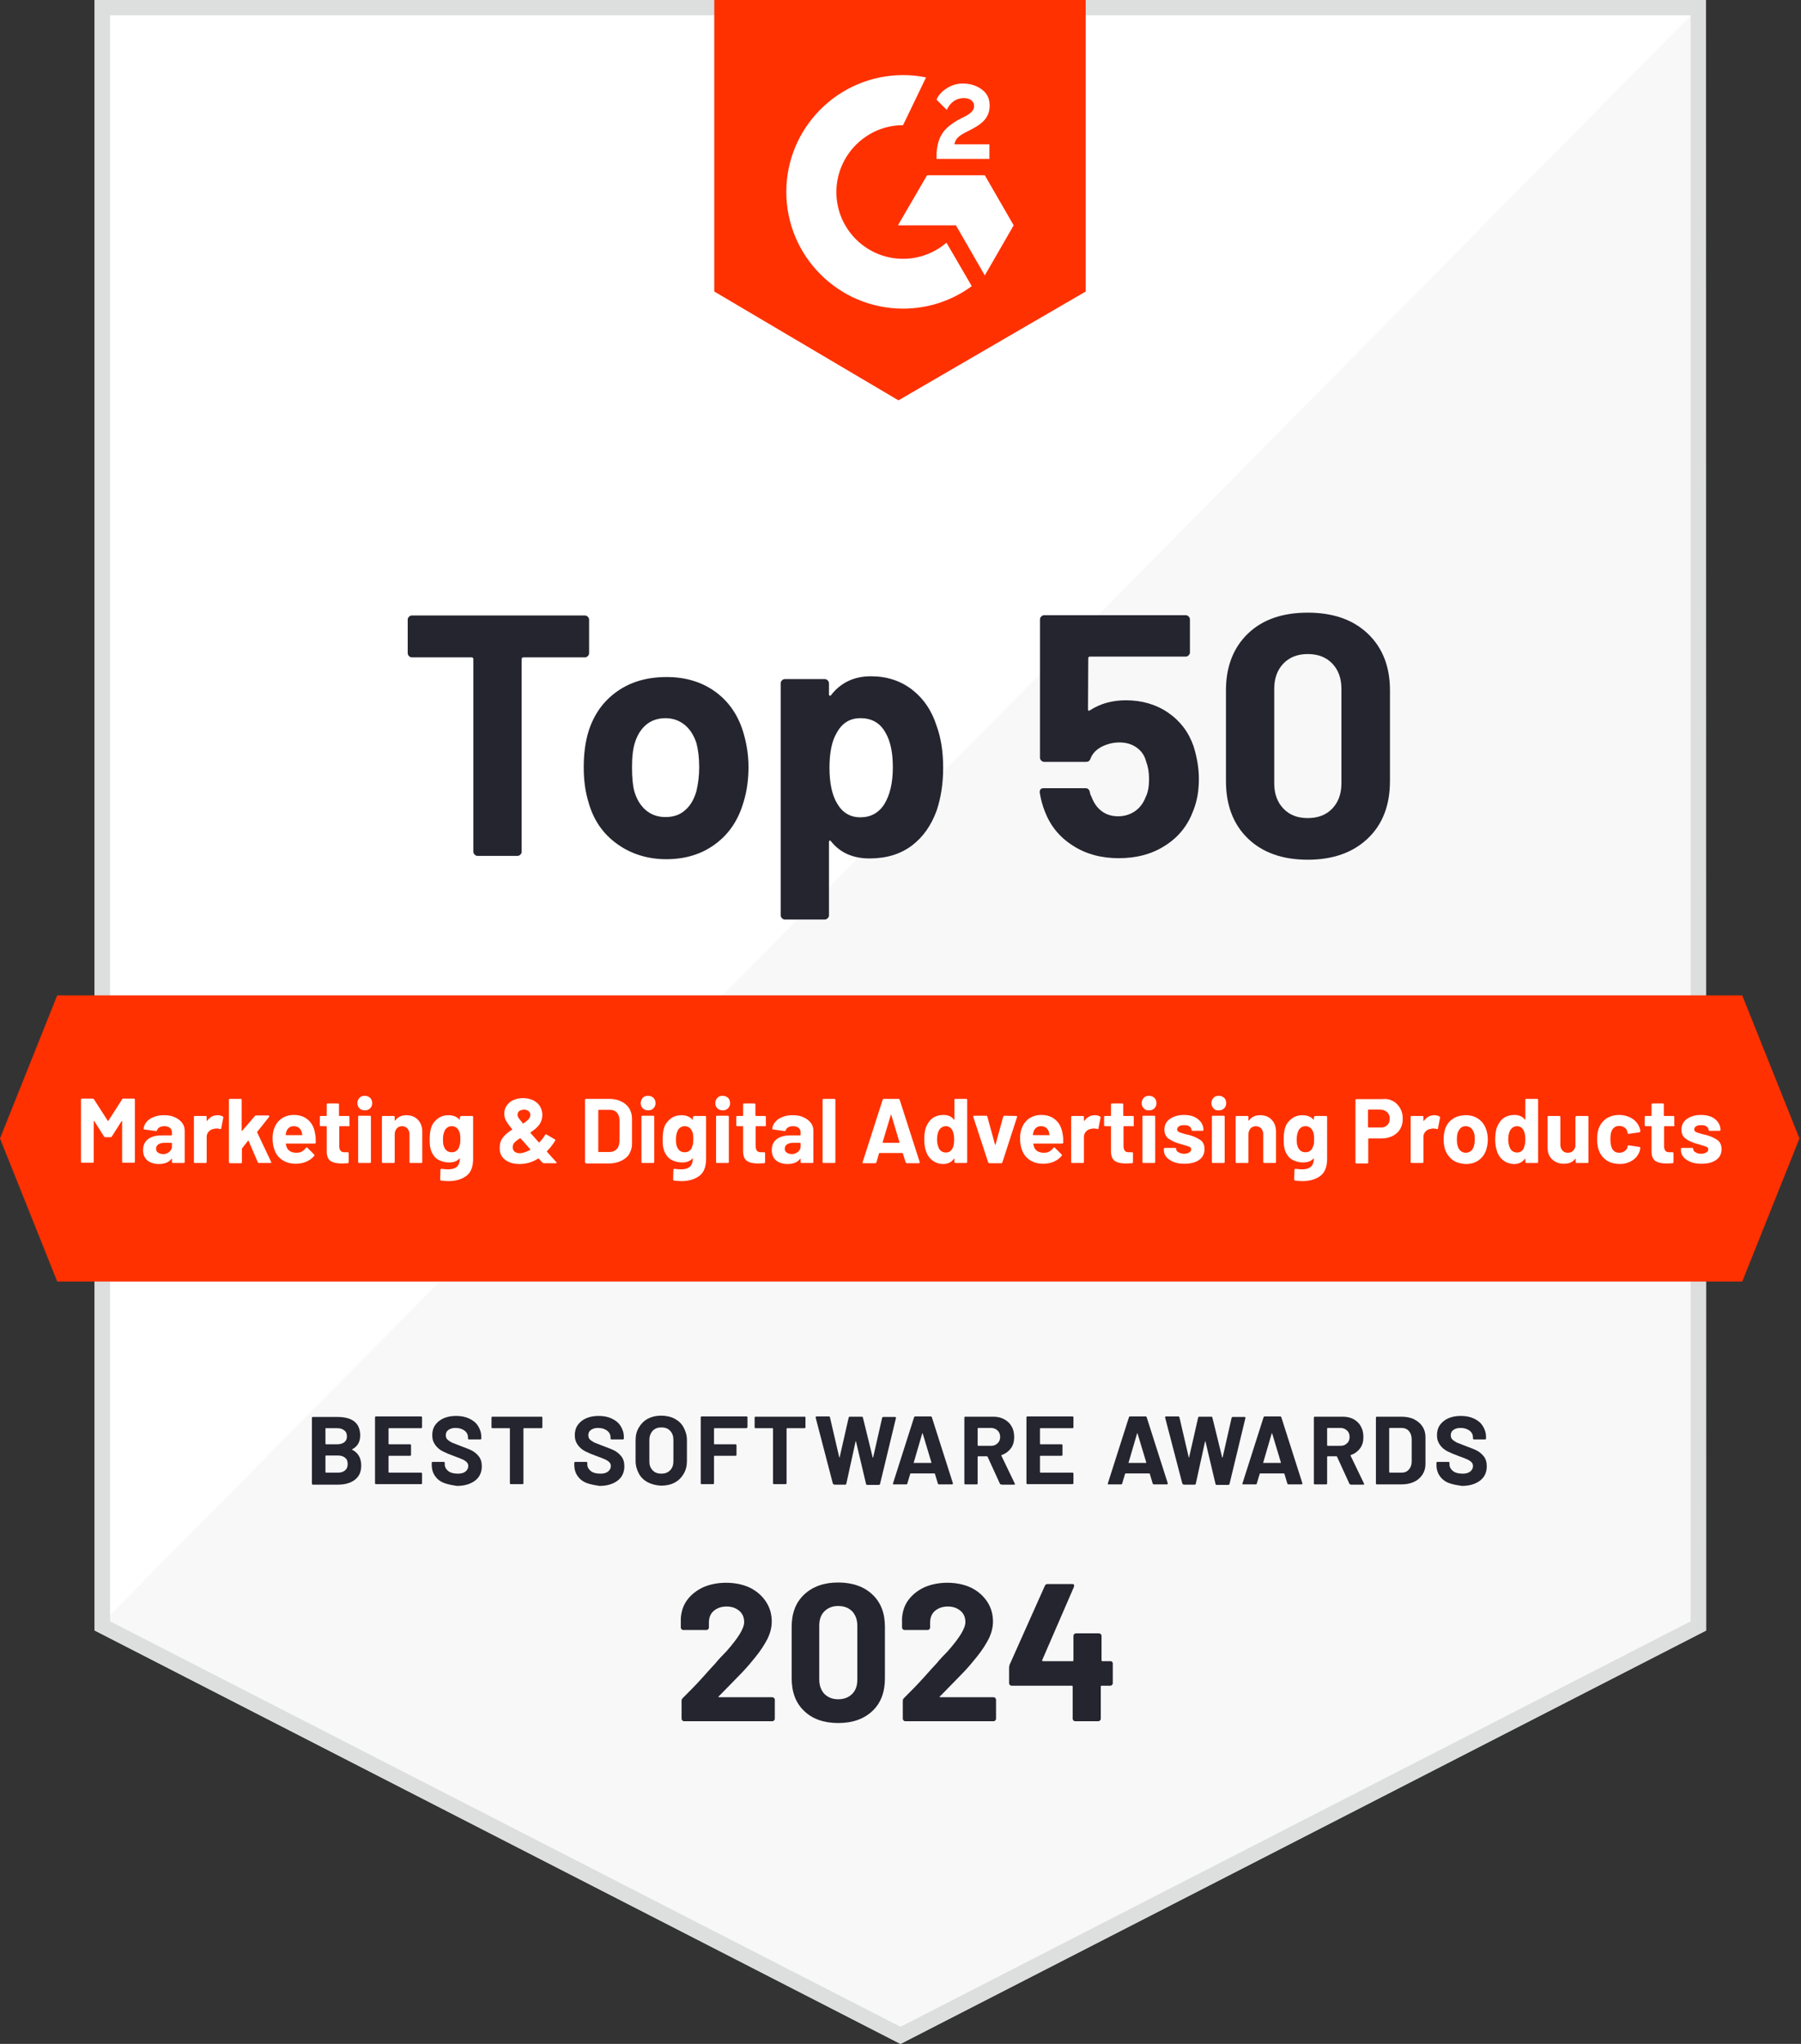
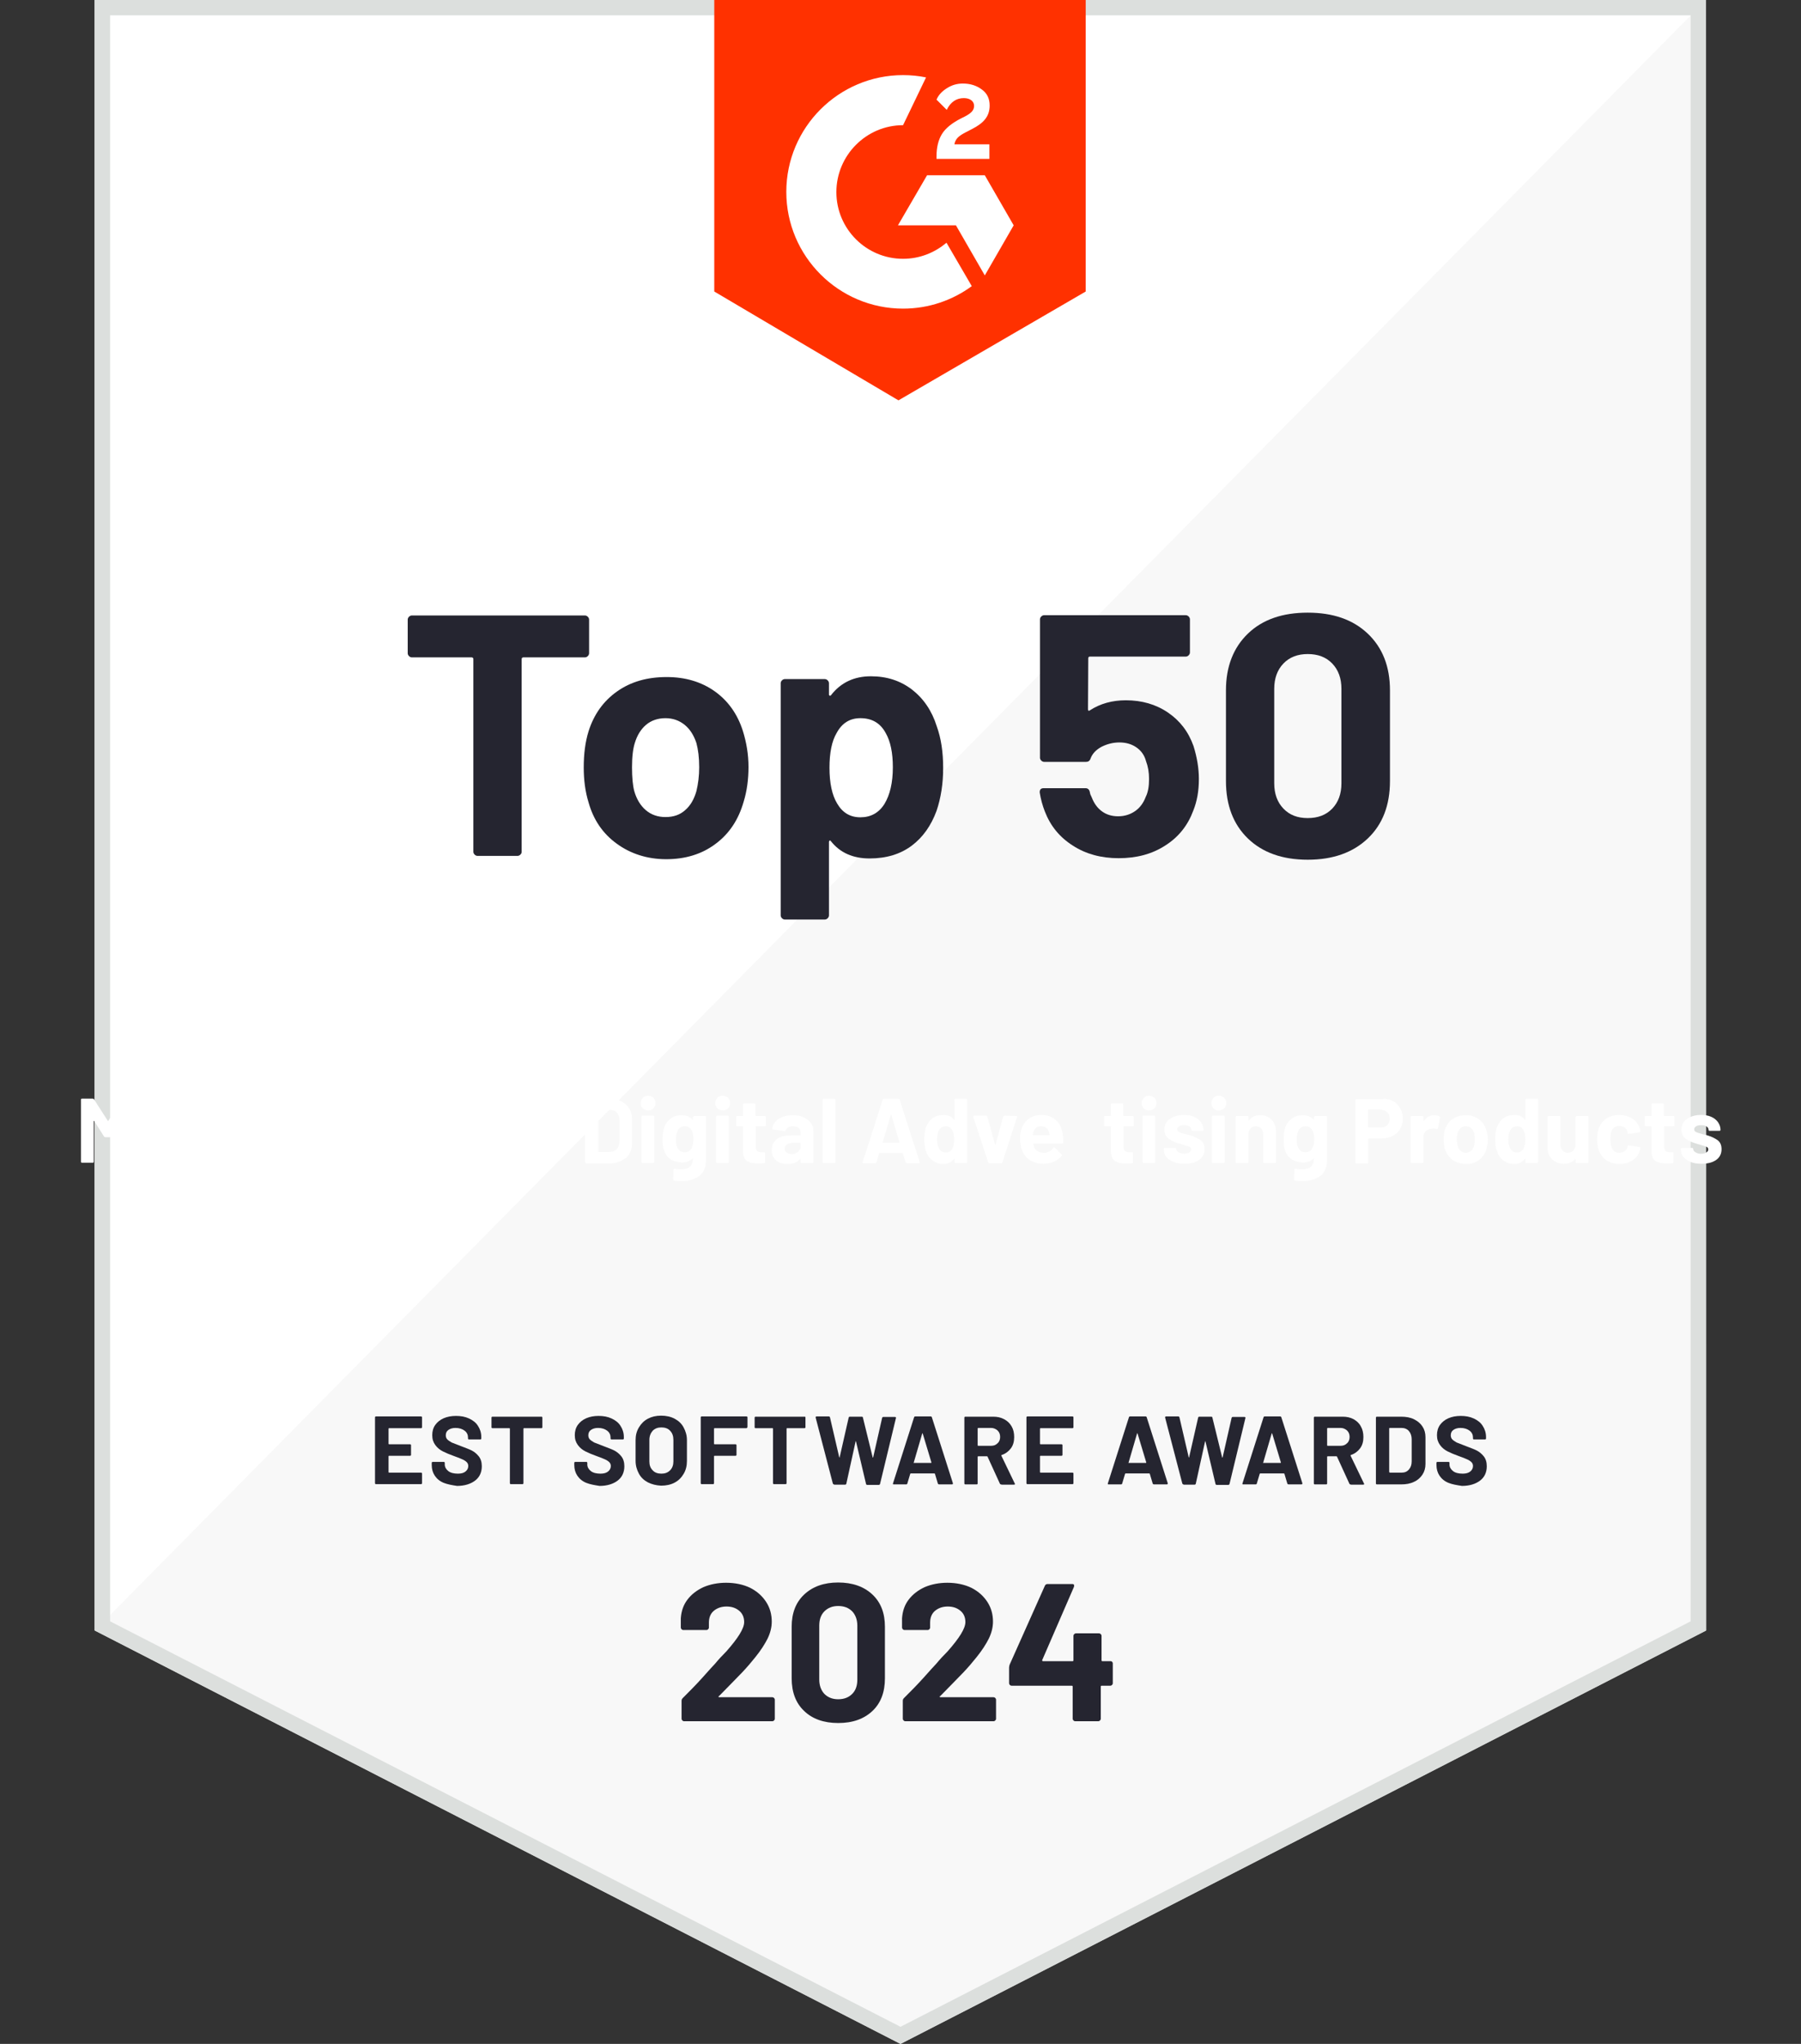
<svg xmlns="http://www.w3.org/2000/svg" version="1.1" id="White_Badges" x="0px" y="0px" viewBox="0 0 705 800" style="enable-background:new 0 0 705 800;" xml:space="preserve">
  <rect x="0" y="0" width="705" height="800" fill="#333333" stroke="none" />
  <style type="text/css">
	.st0{fill:#F8F8F8;}
	.st1{fill:#FFFFFF;}
	.st2{fill:#DCDFDD;}
	.st3{fill:#FF3100;}
	.st4{enable-background:new    ;}
	.st5{fill:#252530;}
</style>
  <polygon class="st0" points="667.8,638.2 352.5,800 37.1,638.2 37.1,0 667.8,0 " />
  <polygon class="st1" points="37.1,0 37.1,638.2 667.8,0 " />
  <path class="st2" d="M661.8,6v628.6L352.5,793.3L43.1,634.6V6H661.8 M667.8,0H37.1v638.2L352.5,800l315.4-161.8L667.8,0L667.8,0  L667.8,0z" />
  <polygon class="st3" points="425,114.1 351.7,156.7 279.6,114.1 279.6,0 425,0 " />
  <path class="st1" d="M387.3,56.5h-13.7c0.4-2.2,1.7-3.3,4.4-4.7l2.5-1.3c4.5-2.3,6.9-4.9,6.9-9.2c0-2.7-1-4.8-3.1-6.3  c-2-1.5-4.5-2.3-7.4-2.3c-2.3,0-4.3,0.6-6.2,1.8c-1.9,1.2-3.3,2.6-4.1,4.5l4,4c1.5-3.1,3.8-4.6,6.7-4.6c2.5,0,4,1.3,4,3  c0,1.5-0.7,2.7-3.6,4.2l-1.6,0.8c-3.5,1.8-6,3.8-7.4,6.1c-1.4,2.3-2.1,5.2-2.1,8.7v1h20.7L387.3,56.5L387.3,56.5z" />
  <polygon class="st1" points="385.5,68.6 362.9,68.6 351.5,88.2 374.2,88.2 385.5,107.8 396.8,88.2 " />
  <path class="st1" d="M353.5,101.3c-14.4,0-26.1-11.7-26.1-26.1S339.1,49,353.5,49l9-18.7c-2.9-0.6-5.9-0.9-9-0.9  c-25.2,0-45.7,20.5-45.7,45.7s20.5,45.7,45.7,45.7c10.1,0,19.4-3.3,26.9-8.8L370.5,95C365.9,98.9,360,101.3,353.5,101.3L353.5,101.3  z" />
-   <polygon class="st3" points="682,501.6 22.4,501.6 0,445.6 22.4,389.6 682,389.6 704.4,445.6 " />
  <g class="st4">
    <path class="st5" d="M230.1,241.4c0.3,0.3,0.5,0.7,0.5,1.1v13.2c0,0.4-0.2,0.8-0.5,1.1c-0.3,0.3-0.7,0.5-1.1,0.5h-24.1   c-0.4,0-0.7,0.2-0.7,0.7v75.4c0,0.5-0.2,0.8-0.5,1.1c-0.3,0.3-0.7,0.5-1.1,0.5h-15.7c-0.4,0-0.8-0.2-1.1-0.5   c-0.3-0.3-0.5-0.7-0.5-1.1V258c0-0.4-0.2-0.7-0.7-0.7h-23.4c-0.4,0-0.8-0.2-1.1-0.5c-0.3-0.3-0.5-0.7-0.5-1.1v-13.2   c0-0.4,0.2-0.8,0.5-1.1c0.3-0.3,0.7-0.5,1.1-0.5H229C229.4,240.9,229.8,241.1,230.1,241.4z" />
  </g>
  <g class="st4">
    <path class="st5" d="M241.4,330.2c-5.4-3.9-9.1-9.3-11-16.1c-1.3-4.2-1.9-8.8-1.9-13.7c0-5.3,0.6-10,1.9-14.2   c2.1-6.6,5.8-11.8,11.2-15.6c5.4-3.8,11.8-5.6,19.4-5.6c7.3,0,13.6,1.9,18.8,5.6c5.2,3.7,8.9,8.9,11,15.5c1.4,4.5,2.2,9.2,2.2,14.1   c0,4.8-0.6,9.4-1.9,13.6c-2,7-5.6,12.5-11,16.5c-5.3,4-11.8,6-19.3,6S246.7,334.1,241.4,330.2z M268.2,317.1   c2.1-1.8,3.5-4.3,4.4-7.4c0.7-2.9,1.1-6,1.1-9.4c0-3.8-0.4-6.9-1.1-9.5c-1-3-2.5-5.4-4.6-7.1c-2.1-1.7-4.6-2.6-7.5-2.6   c-3,0-5.6,0.9-7.6,2.6c-2,1.7-3.5,4.1-4.4,7.1c-0.7,2.2-1.1,5.3-1.1,9.5c0,4,0.3,7.2,0.9,9.4c0.9,3.1,2.4,5.6,4.5,7.4   c2.1,1.8,4.7,2.7,7.7,2.7C263.7,319.8,266.2,318.9,268.2,317.1z" />
    <path class="st5" d="M369.2,300.6c0,6.2-0.9,11.8-2.6,16.8c-2.1,5.7-5.3,10.3-9.7,13.6s-9.9,5-16.5,5c-6.5,0-11.5-2.2-15.1-6.7   c-0.2-0.3-0.4-0.4-0.5-0.3c-0.2,0.1-0.3,0.3-0.3,0.5v28.8c0,0.4-0.2,0.8-0.5,1.1c-0.3,0.3-0.7,0.5-1.1,0.5h-15.7   c-0.4,0-0.8-0.2-1.1-0.5c-0.3-0.3-0.5-0.7-0.5-1.1v-90.9c0-0.4,0.2-0.8,0.5-1.1c0.3-0.3,0.7-0.5,1.1-0.5h15.7   c0.4,0,0.8,0.2,1.1,0.5c0.3,0.3,0.5,0.7,0.5,1.1v4.4c0,0.3,0.1,0.4,0.3,0.5c0.2,0,0.4,0,0.5-0.2c3.8-4.9,9-7.4,15.6-7.4   c6.2,0,11.5,1.7,16.1,5.2c4.5,3.5,7.8,8.3,9.7,14.4C368.4,289,369.2,294.4,369.2,300.6z M349.5,300.3c0-5.6-0.9-10.1-2.8-13.4   c-2.1-3.9-5.4-5.8-9.9-5.8c-4.1,0-7.2,1.9-9.3,5.8c-1.9,3.2-2.8,7.8-2.8,13.6c0,6,1,10.7,3,14c2.1,3.6,5.1,5.4,9.1,5.4   c4,0,7.2-1.7,9.4-5.2C348.4,311.1,349.5,306.3,349.5,300.3z" />
    <path class="st5" d="M469.3,304.9c0,4.6-0.7,8.7-2.2,12.4c-2.1,5.7-5.7,10.3-10.9,13.6c-5.2,3.4-11.3,5-18.3,5   c-6.8,0-12.8-1.6-17.9-4.9c-5.2-3.3-8.8-7.7-11-13.4c-0.9-2.3-1.6-4.8-2-7.4V310c0-1,0.5-1.5,1.6-1.5h16.3c0.9,0,1.5,0.5,1.7,1.5   c0.1,0.5,0.2,1,0.4,1.3c0.2,0.4,0.3,0.7,0.4,0.9c0.9,2.3,2.2,4.1,4,5.4c1.8,1.3,3.9,1.9,6.3,1.9c2.5,0,4.7-0.7,6.6-2   c1.9-1.3,3.3-3.2,4.2-5.6c0.9-1.8,1.3-4.1,1.3-7c0-2.6-0.4-4.9-1.2-7c-0.6-2.3-1.9-4.1-3.8-5.4c-1.9-1.3-4.1-1.9-6.6-1.9   c-2.5,0-4.8,0.6-7,1.7c-2.2,1.2-3.6,2.7-4.3,4.6c-0.3,0.9-0.9,1.3-1.7,1.3h-16.5c-0.4,0-0.8-0.2-1.1-0.5c-0.3-0.3-0.5-0.7-0.5-1.1   v-54.2c0-0.4,0.2-0.8,0.5-1.1c0.3-0.3,0.7-0.5,1.1-0.5h55.5c0.4,0,0.8,0.2,1.1,0.5c0.3,0.3,0.5,0.7,0.5,1.1v13   c0,0.4-0.2,0.8-0.5,1.1c-0.3,0.3-0.7,0.5-1.1,0.5h-37.5c-0.5,0-0.7,0.2-0.7,0.7l-0.1,19.9c0,0.6,0.3,0.8,0.8,0.4   c4-2.6,8.7-3.9,14-3.9c6.3,0,11.8,1.6,16.5,4.8c4.7,3.2,8,7.5,10,13.1C468.6,296.5,469.3,300.8,469.3,304.9z" />
    <path class="st5" d="M488.5,328.2c-5.7-5.5-8.6-13-8.6-22.5v-35.5c0-9.3,2.9-16.7,8.6-22.2c5.7-5.5,13.5-8.2,23.4-8.2   c9.9,0,17.7,2.7,23.5,8.2c5.8,5.5,8.7,12.9,8.7,22.2v35.5c0,9.5-2.9,17-8.7,22.5s-13.6,8.3-23.5,8.3   C502,336.5,494.2,333.7,488.5,328.2z M521.5,316.5c2.4-2.5,3.6-5.8,3.6-9.9v-37c0-4.1-1.2-7.4-3.6-9.9c-2.4-2.5-5.6-3.7-9.6-3.7   c-3.9,0-7.1,1.2-9.5,3.7c-2.4,2.5-3.6,5.8-3.6,9.9v37c0,4.1,1.2,7.4,3.6,9.9c2.4,2.5,5.5,3.7,9.5,3.7   C515.9,320.2,519.1,319,521.5,316.5z" />
  </g>
  <g class="st4">
-     <path class="st5" d="M137.8,567.4c2.4,1.2,3.6,3.3,3.6,6.2c0,2.5-0.8,4.3-2.5,5.6s-3.9,1.9-6.6,1.9h-9.8c-0.1,0-0.2,0-0.3-0.1   c-0.1-0.1-0.1-0.2-0.1-0.3v-25.7c0-0.1,0-0.2,0.1-0.3c0.1-0.1,0.2-0.1,0.3-0.1h9.5c6,0,9,2.4,9,7.3c0,2.5-1.1,4.3-3.2,5.4   C137.7,567.2,137.7,567.3,137.8,567.4z M127.4,559.2v5.9c0,0.1,0.1,0.2,0.2,0.2h4.4c1.2,0,2.1-0.3,2.8-0.8c0.7-0.6,1-1.3,1-2.3   c0-1-0.3-1.8-1-2.3c-0.7-0.6-1.6-0.9-2.8-0.9h-4.4C127.5,559,127.4,559.1,127.4,559.2z M135.1,575.5c0.7-0.6,1-1.4,1-2.5   c0-1-0.3-1.9-1-2.4c-0.7-0.6-1.6-0.9-2.8-0.9h-4.7c-0.1,0-0.2,0.1-0.2,0.2v6.3c0,0.1,0.1,0.2,0.2,0.2h4.8   C133.5,576.4,134.4,576.1,135.1,575.5z" />
    <path class="st5" d="M165.1,558.9c-0.1,0.1-0.2,0.1-0.3,0.1h-12.5c-0.1,0-0.2,0.1-0.2,0.2v5.9c0,0.1,0.1,0.2,0.2,0.2h8.2   c0.1,0,0.2,0,0.3,0.1c0.1,0.1,0.1,0.2,0.1,0.3v3.7c0,0.1,0,0.2-0.1,0.3c-0.1,0.1-0.2,0.1-0.3,0.1h-8.2c-0.1,0-0.2,0.1-0.2,0.2v6.2   c0,0.1,0.1,0.2,0.2,0.2h12.5c0.1,0,0.2,0,0.3,0.1c0.1,0.1,0.1,0.2,0.1,0.3v3.7c0,0.1,0,0.2-0.1,0.3c-0.1,0.1-0.2,0.1-0.3,0.1h-17.6   c-0.1,0-0.2,0-0.3-0.1c-0.1-0.1-0.1-0.2-0.1-0.3v-25.7c0-0.1,0-0.2,0.1-0.3c0.1-0.1,0.2-0.1,0.3-0.1h17.6c0.1,0,0.2,0,0.3,0.1   c0.1,0.1,0.1,0.2,0.1,0.3v3.7C165.2,558.7,165.2,558.8,165.1,558.9z" />
  </g>
  <g class="st4">
    <path class="st5" d="M173.7,580.4c-1.5-0.6-2.7-1.6-3.5-2.8c-0.8-1.2-1.2-2.6-1.2-4.2v-0.8c0-0.1,0-0.2,0.1-0.3   c0.1-0.1,0.2-0.1,0.3-0.1h4.3c0.1,0,0.2,0,0.3,0.1c0.1,0.1,0.1,0.2,0.1,0.3v0.6c0,1,0.5,1.9,1.4,2.6c0.9,0.7,2.2,1,3.8,1   c1.3,0,2.3-0.3,3-0.9s1-1.3,1-2.1c0-0.6-0.2-1.1-0.6-1.5c-0.4-0.4-1-0.8-1.7-1.1s-1.8-0.8-3.3-1.3c-1.7-0.6-3.1-1.2-4.3-1.8   c-1.2-0.6-2.2-1.4-3-2.5c-0.8-1.1-1.2-2.3-1.2-3.9c0-1.5,0.4-2.9,1.2-4c0.8-1.1,1.9-2,3.3-2.6c1.4-0.6,3-0.9,4.8-0.9   c1.9,0,3.6,0.3,5.1,1c1.5,0.7,2.7,1.6,3.5,2.9c0.8,1.2,1.3,2.7,1.3,4.3v0.6c0,0.1,0,0.2-0.1,0.3c-0.1,0.1-0.2,0.1-0.3,0.1h-4.4   c-0.1,0-0.2,0-0.3-0.1c-0.1-0.1-0.1-0.2-0.1-0.3v-0.3c0-1.1-0.4-2-1.3-2.7c-0.9-0.7-2.1-1.1-3.6-1.1c-1.2,0-2.1,0.3-2.8,0.8   c-0.7,0.5-1,1.2-1,2.1c0,0.6,0.2,1.2,0.6,1.6c0.4,0.4,1,0.8,1.7,1.2c0.8,0.3,2,0.8,3.6,1.4c1.8,0.7,3.2,1.2,4.2,1.7   c1,0.5,2,1.3,2.8,2.3c0.8,1,1.2,2.3,1.2,3.9c0,2.4-0.9,4.3-2.6,5.6s-4.1,2.1-7.1,2.1C177,581.3,175.2,581,173.7,580.4z" />
  </g>
  <g class="st4">
    <path class="st5" d="M212.2,554.6c0.1,0.1,0.1,0.2,0.1,0.3v3.7c0,0.1,0,0.2-0.1,0.3c-0.1,0.1-0.2,0.1-0.3,0.1h-6.8   c-0.1,0-0.2,0.1-0.2,0.2v21.3c0,0.1,0,0.2-0.1,0.3c-0.1,0.1-0.2,0.1-0.3,0.1H200c-0.1,0-0.2,0-0.3-0.1c-0.1-0.1-0.1-0.2-0.1-0.3   v-21.3c0-0.1-0.1-0.2-0.2-0.2h-6.6c-0.1,0-0.2,0-0.3-0.1c-0.1-0.1-0.1-0.2-0.1-0.3v-3.7c0-0.1,0-0.2,0.1-0.3   c0.1-0.1,0.2-0.1,0.3-0.1h19.2C212,554.4,212.1,554.5,212.2,554.6z" />
    <path class="st5" d="M229.5,580.4c-1.5-0.6-2.7-1.6-3.5-2.8c-0.8-1.2-1.2-2.6-1.2-4.2v-0.8c0-0.1,0-0.2,0.1-0.3   c0.1-0.1,0.2-0.1,0.3-0.1h4.3c0.1,0,0.2,0,0.3,0.1c0.1,0.1,0.1,0.2,0.1,0.3v0.6c0,1,0.5,1.9,1.4,2.6c0.9,0.7,2.2,1,3.8,1   c1.3,0,2.3-0.3,3-0.9s1-1.3,1-2.1c0-0.6-0.2-1.1-0.6-1.5c-0.4-0.4-1-0.8-1.7-1.1s-1.8-0.8-3.3-1.3c-1.7-0.6-3.1-1.2-4.3-1.8   c-1.2-0.6-2.2-1.4-3-2.5c-0.8-1.1-1.2-2.3-1.2-3.9c0-1.5,0.4-2.9,1.2-4c0.8-1.1,1.9-2,3.3-2.6c1.4-0.6,3-0.9,4.8-0.9   c1.9,0,3.6,0.3,5.1,1c1.5,0.7,2.7,1.6,3.5,2.9c0.8,1.2,1.3,2.7,1.3,4.3v0.6c0,0.1,0,0.2-0.1,0.3c-0.1,0.1-0.2,0.1-0.3,0.1h-4.4   c-0.1,0-0.2,0-0.3-0.1c-0.1-0.1-0.1-0.2-0.1-0.3v-0.3c0-1.1-0.4-2-1.3-2.7c-0.9-0.7-2.1-1.1-3.6-1.1c-1.2,0-2.1,0.3-2.8,0.8   c-0.7,0.5-1,1.2-1,2.1c0,0.6,0.2,1.2,0.6,1.6c0.4,0.4,1,0.8,1.7,1.2c0.8,0.3,2,0.8,3.6,1.4c1.8,0.7,3.2,1.2,4.2,1.7   c1,0.5,2,1.3,2.8,2.3c0.8,1,1.2,2.3,1.2,3.9c0,2.4-0.9,4.3-2.6,5.6s-4.1,2.1-7.1,2.1C232.8,581.3,231,581,229.5,580.4z" />
    <path class="st5" d="M253.6,580.2c-1.5-0.8-2.7-1.9-3.5-3.4c-0.8-1.5-1.3-3.1-1.3-5v-8.1c0-1.9,0.4-3.5,1.3-5s2-2.6,3.5-3.4   c1.5-0.8,3.2-1.2,5.2-1.2c2,0,3.8,0.4,5.3,1.2c1.5,0.8,2.7,1.9,3.5,3.4s1.3,3.1,1.3,5v8.1c0,1.9-0.4,3.6-1.3,5.1s-2,2.6-3.5,3.4   c-1.5,0.8-3.3,1.2-5.3,1.2C256.9,581.4,255.2,581,253.6,580.2z M262.3,575.5c0.9-0.9,1.3-2.1,1.3-3.5v-8.4c0-1.5-0.4-2.7-1.3-3.6   c-0.8-0.9-2-1.3-3.4-1.3c-1.4,0-2.5,0.4-3.4,1.3c-0.8,0.9-1.3,2.1-1.3,3.6v8.4c0,1.5,0.4,2.6,1.3,3.5c0.8,0.9,2,1.3,3.4,1.3   C260.3,576.8,261.4,576.4,262.3,575.5z" />
    <path class="st5" d="M292.4,558.9c-0.1,0.1-0.2,0.1-0.3,0.1h-12.4c-0.1,0-0.2,0.1-0.2,0.2v5.9c0,0.1,0.1,0.2,0.2,0.2h8.2   c0.1,0,0.2,0,0.3,0.1c0.1,0.1,0.1,0.2,0.1,0.3v3.7c0,0.1,0,0.2-0.1,0.3c-0.1,0.1-0.2,0.1-0.3,0.1h-8.2c-0.1,0-0.2,0.1-0.2,0.2v10.5   c0,0.1,0,0.2-0.1,0.3c-0.1,0.1-0.2,0.1-0.3,0.1h-4.4c-0.1,0-0.2,0-0.3-0.1c-0.1-0.1-0.1-0.2-0.1-0.3v-25.7c0-0.1,0-0.2,0.1-0.3   c0.1-0.1,0.2-0.1,0.3-0.1h17.5c0.1,0,0.2,0,0.3,0.1c0.1,0.1,0.1,0.2,0.1,0.3v3.7C292.6,558.7,292.5,558.8,292.4,558.9z" />
    <path class="st5" d="M315.2,554.6c0.1,0.1,0.1,0.2,0.1,0.3v3.7c0,0.1,0,0.2-0.1,0.3c-0.1,0.1-0.2,0.1-0.3,0.1h-6.8   c-0.1,0-0.2,0.1-0.2,0.2v21.3c0,0.1,0,0.2-0.1,0.3c-0.1,0.1-0.2,0.1-0.3,0.1H303c-0.1,0-0.2,0-0.3-0.1c-0.1-0.1-0.1-0.2-0.1-0.3   v-21.3c0-0.1-0.1-0.2-0.2-0.2h-6.6c-0.1,0-0.2,0-0.3-0.1c-0.1-0.1-0.1-0.2-0.1-0.3v-3.7c0-0.1,0-0.2,0.1-0.3   c0.1-0.1,0.2-0.1,0.3-0.1h19.2C315,554.4,315.2,554.5,315.2,554.6z" />
  </g>
  <g class="st4">
    <path class="st5" d="M326,580.6l-6.7-25.7l0-0.2c0-0.2,0.1-0.3,0.4-0.3h4.7c0.3,0,0.4,0.1,0.5,0.4l3.6,15.5c0,0.1,0.1,0.2,0.1,0.2   s0.1-0.1,0.1-0.2l3.5-15.4c0.1-0.3,0.2-0.4,0.5-0.4h4.6c0.3,0,0.5,0.1,0.5,0.4l3.8,15.5c0,0.1,0.1,0.1,0.1,0.1c0.1,0,0.1,0,0.1-0.1   l3.5-15.4c0.1-0.3,0.2-0.4,0.5-0.4h4.5c0.4,0,0.5,0.2,0.4,0.5l-6.2,25.7c-0.1,0.3-0.3,0.4-0.5,0.4h-4.5c-0.3,0-0.4-0.1-0.5-0.4   l-3.9-16.5c0-0.1-0.1-0.2-0.1-0.2c-0.1,0-0.1,0.1-0.1,0.2l-3.6,16.4c-0.1,0.3-0.2,0.4-0.5,0.4h-4.2   C326.3,581,326.1,580.9,326,580.6z" />
  </g>
  <g class="st4">
    <path class="st5" d="M367.1,580.6l-1.1-3.7c-0.1-0.1-0.1-0.2-0.2-0.2h-9.3c-0.1,0-0.1,0.1-0.2,0.2l-1.1,3.7   c-0.1,0.3-0.2,0.4-0.5,0.4h-4.8c-0.2,0-0.3,0-0.3-0.1c-0.1-0.1-0.1-0.2,0-0.4l8.2-25.7c0.1-0.3,0.2-0.4,0.5-0.4h6   c0.3,0,0.4,0.1,0.5,0.4l8.2,25.7c0,0.1,0,0.1,0,0.2c0,0.2-0.1,0.3-0.4,0.3h-4.8C367.3,581,367.2,580.9,367.1,580.6z M357.7,572.6   h6.7c0.2,0,0.2-0.1,0.2-0.2l-3.4-11.3c0-0.1-0.1-0.1-0.1-0.1c-0.1,0-0.1,0.1-0.1,0.1l-3.3,11.3   C357.6,572.5,357.6,572.6,357.7,572.6z" />
    <path class="st5" d="M391.4,580.7l-4.8-10.5c-0.1-0.1-0.1-0.2-0.2-0.2h-3.5c-0.1,0-0.2,0.1-0.2,0.2v10.4c0,0.1,0,0.2-0.1,0.3   c-0.1,0.1-0.2,0.1-0.3,0.1h-4.4c-0.1,0-0.2,0-0.3-0.1c-0.1-0.1-0.1-0.2-0.1-0.3v-25.7c0-0.1,0-0.2,0.1-0.3c0.1-0.1,0.2-0.1,0.3-0.1   h10.9c1.6,0,3,0.3,4.3,1s2.2,1.6,2.9,2.8c0.7,1.2,1,2.6,1,4.2c0,1.7-0.4,3.2-1.3,4.4c-0.9,1.2-2.1,2.1-3.6,2.6   c-0.1,0.1-0.2,0.1-0.1,0.3l5.2,10.8c0.1,0.1,0.1,0.2,0.1,0.2c0,0.2-0.1,0.3-0.4,0.3h-4.7C391.6,581,391.5,580.9,391.4,580.7z    M382.7,559.2v6.5c0,0.1,0.1,0.2,0.2,0.2h5c1.1,0,1.9-0.3,2.6-1c0.7-0.6,1-1.5,1-2.5s-0.3-1.8-1-2.5c-0.7-0.6-1.5-1-2.6-1h-5   C382.7,559,382.7,559.1,382.7,559.2z" />
    <path class="st5" d="M420.1,558.9c-0.1,0.1-0.2,0.1-0.3,0.1h-12.5c-0.1,0-0.2,0.1-0.2,0.2v5.9c0,0.1,0.1,0.2,0.2,0.2h8.2   c0.1,0,0.2,0,0.3,0.1c0.1,0.1,0.1,0.2,0.1,0.3v3.7c0,0.1,0,0.2-0.1,0.3c-0.1,0.1-0.2,0.1-0.3,0.1h-8.2c-0.1,0-0.2,0.1-0.2,0.2v6.2   c0,0.1,0.1,0.2,0.2,0.2h12.5c0.1,0,0.2,0,0.3,0.1c0.1,0.1,0.1,0.2,0.1,0.3v3.7c0,0.1,0,0.2-0.1,0.3c-0.1,0.1-0.2,0.1-0.3,0.1h-17.6   c-0.1,0-0.2,0-0.3-0.1c-0.1-0.1-0.1-0.2-0.1-0.3v-25.7c0-0.1,0-0.2,0.1-0.3c0.1-0.1,0.2-0.1,0.3-0.1h17.6c0.1,0,0.2,0,0.3,0.1   c0.1,0.1,0.1,0.2,0.1,0.3v3.7C420.2,558.7,420.2,558.8,420.1,558.9z" />
  </g>
  <g class="st4">
    <path class="st5" d="M451.2,580.6l-1.1-3.7c-0.1-0.1-0.1-0.2-0.2-0.2h-9.3c-0.1,0-0.1,0.1-0.2,0.2l-1.1,3.7   c-0.1,0.3-0.2,0.4-0.5,0.4h-4.8c-0.2,0-0.3,0-0.3-0.1c-0.1-0.1-0.1-0.2,0-0.4l8.2-25.7c0.1-0.3,0.2-0.4,0.5-0.4h6   c0.3,0,0.4,0.1,0.5,0.4l8.2,25.7c0,0.1,0,0.1,0,0.2c0,0.2-0.1,0.3-0.4,0.3h-4.8C451.4,581,451.3,580.9,451.2,580.6z M441.8,572.6   h6.7c0.2,0,0.2-0.1,0.2-0.2l-3.4-11.3c0-0.1-0.1-0.1-0.1-0.1c-0.1,0-0.1,0.1-0.1,0.1l-3.3,11.3   C441.7,572.5,441.7,572.6,441.8,572.6z" />
  </g>
  <g class="st4">
    <path class="st5" d="M462.8,580.6l-6.7-25.7l0-0.2c0-0.2,0.1-0.3,0.4-0.3h4.7c0.3,0,0.4,0.1,0.5,0.4l3.6,15.5   c0,0.1,0.1,0.2,0.1,0.2s0.1-0.1,0.1-0.2l3.5-15.4c0.1-0.3,0.2-0.4,0.5-0.4h4.6c0.3,0,0.5,0.1,0.5,0.4l3.8,15.5   c0,0.1,0.1,0.1,0.1,0.1c0.1,0,0.1,0,0.1-0.1l3.5-15.4c0.1-0.3,0.2-0.4,0.5-0.4h4.5c0.4,0,0.5,0.2,0.4,0.5l-6.2,25.7   c-0.1,0.3-0.3,0.4-0.5,0.4h-4.5c-0.3,0-0.4-0.1-0.5-0.4l-3.9-16.5c0-0.1-0.1-0.2-0.1-0.2c-0.1,0-0.1,0.1-0.1,0.2l-3.6,16.4   c-0.1,0.3-0.2,0.4-0.5,0.4h-4.2C463.1,581,462.9,580.9,462.8,580.6z" />
  </g>
  <g class="st4">
    <path class="st5" d="M503.9,580.6l-1.1-3.7c-0.1-0.1-0.1-0.2-0.2-0.2h-9.3c-0.1,0-0.1,0.1-0.2,0.2l-1.1,3.7   c-0.1,0.3-0.2,0.4-0.5,0.4h-4.8c-0.2,0-0.3,0-0.3-0.1c-0.1-0.1-0.1-0.2,0-0.4l8.2-25.7c0.1-0.3,0.2-0.4,0.5-0.4h6   c0.3,0,0.4,0.1,0.5,0.4l8.2,25.7c0,0.1,0,0.1,0,0.2c0,0.2-0.1,0.3-0.4,0.3h-4.8C504.1,581,504,580.9,503.9,580.6z M494.5,572.6h6.7   c0.2,0,0.2-0.1,0.2-0.2l-3.4-11.3c0-0.1-0.1-0.1-0.1-0.1c-0.1,0-0.1,0.1-0.1,0.1l-3.3,11.3C494.4,572.5,494.4,572.6,494.5,572.6z" />
    <path class="st5" d="M528.2,580.7l-4.8-10.5c-0.1-0.1-0.1-0.2-0.2-0.2h-3.5c-0.1,0-0.2,0.1-0.2,0.2v10.4c0,0.1,0,0.2-0.1,0.3   c-0.1,0.1-0.2,0.1-0.3,0.1h-4.4c-0.1,0-0.2,0-0.3-0.1c-0.1-0.1-0.1-0.2-0.1-0.3v-25.7c0-0.1,0-0.2,0.1-0.3c0.1-0.1,0.2-0.1,0.3-0.1   h10.9c1.6,0,3,0.3,4.3,1c1.2,0.7,2.2,1.6,2.8,2.8c0.7,1.2,1,2.6,1,4.2c0,1.7-0.4,3.2-1.3,4.4s-2.1,2.1-3.6,2.6   c-0.1,0.1-0.2,0.1-0.1,0.3l5.2,10.8c0.1,0.1,0.1,0.2,0.1,0.2c0,0.2-0.1,0.3-0.4,0.3h-4.7C528.4,581,528.3,580.9,528.2,580.7z    M519.5,559.2v6.5c0,0.1,0.1,0.2,0.2,0.2h5c1.1,0,1.9-0.3,2.6-1c0.7-0.6,1-1.5,1-2.5s-0.3-1.8-1-2.5c-0.7-0.6-1.5-1-2.6-1h-5   C519.5,559,519.5,559.1,519.5,559.2z" />
    <path class="st5" d="M538.7,580.9c-0.1-0.1-0.1-0.2-0.1-0.3v-25.7c0-0.1,0-0.2,0.1-0.3c0.1-0.1,0.2-0.1,0.3-0.1h9.5   c1.9,0,3.6,0.3,5,1c1.4,0.7,2.5,1.6,3.3,2.8c0.8,1.2,1.2,2.6,1.2,4.2V573c0,1.6-0.4,3-1.2,4.2c-0.8,1.2-1.9,2.2-3.3,2.8   c-1.4,0.7-3.1,1-5,1H539C538.9,581,538.8,581,538.7,580.9z M544.1,576.4h4.6c1.2,0,2.1-0.4,2.8-1.2s1.1-1.8,1.1-3.2v-8.7   c0-1.3-0.4-2.4-1.1-3.2c-0.7-0.8-1.7-1.2-2.9-1.2h-4.6c-0.1,0-0.2,0.1-0.2,0.2v17C543.9,576.4,544,576.4,544.1,576.4z" />
    <path class="st5" d="M567,580.4c-1.5-0.6-2.7-1.6-3.5-2.8c-0.8-1.2-1.2-2.6-1.2-4.2v-0.8c0-0.1,0-0.2,0.1-0.3   c0.1-0.1,0.2-0.1,0.3-0.1h4.3c0.1,0,0.2,0,0.3,0.1c0.1,0.1,0.1,0.2,0.1,0.3v0.6c0,1,0.5,1.9,1.4,2.6s2.2,1,3.8,1   c1.3,0,2.3-0.3,3-0.9c0.7-0.6,1-1.3,1-2.1c0-0.6-0.2-1.1-0.6-1.5c-0.4-0.4-1-0.8-1.7-1.1c-0.7-0.3-1.8-0.8-3.3-1.3   c-1.7-0.6-3.1-1.2-4.3-1.8c-1.2-0.6-2.2-1.4-3-2.5c-0.8-1.1-1.2-2.3-1.2-3.9c0-1.5,0.4-2.9,1.2-4c0.8-1.1,1.9-2,3.3-2.6   c1.4-0.6,3-0.9,4.8-0.9c1.9,0,3.6,0.3,5.1,1c1.5,0.7,2.7,1.6,3.5,2.9c0.8,1.2,1.3,2.7,1.3,4.3v0.6c0,0.1,0,0.2-0.1,0.3   c-0.1,0.1-0.2,0.1-0.3,0.1H577c-0.1,0-0.2,0-0.3-0.1c-0.1-0.1-0.1-0.2-0.1-0.3v-0.3c0-1.1-0.4-2-1.3-2.7c-0.9-0.7-2.1-1.1-3.6-1.1   c-1.2,0-2.1,0.3-2.8,0.8c-0.7,0.5-1,1.2-1,2.1c0,0.6,0.2,1.2,0.6,1.6c0.4,0.4,1,0.8,1.7,1.2c0.8,0.3,2,0.8,3.6,1.4   c1.8,0.7,3.2,1.2,4.2,1.7c1,0.5,2,1.3,2.8,2.3c0.8,1,1.2,2.3,1.2,3.9c0,2.4-0.9,4.3-2.6,5.6s-4.1,2.1-7.1,2.1   C570.3,581.3,568.5,581,567,580.4z" />
  </g>
  <g class="st4">
    <path class="st1" d="M48.2,430h4.2c0.1,0,0.2,0,0.3,0.1c0.1,0.1,0.1,0.2,0.1,0.3v24.3c0,0.1,0,0.2-0.1,0.3   c-0.1,0.1-0.2,0.1-0.3,0.1h-4.2c-0.1,0-0.2,0-0.3-0.1c-0.1-0.1-0.1-0.2-0.1-0.3v-15.9c0-0.1,0-0.1-0.1-0.1c0,0-0.1,0-0.1,0.1   l-3.8,6c-0.1,0.2-0.3,0.3-0.5,0.3h-2.1c-0.2,0-0.4-0.1-0.5-0.3l-3.8-6c0-0.1-0.1-0.1-0.1-0.1c0,0-0.1,0.1-0.1,0.2v15.8   c0,0.1,0,0.2-0.1,0.3c-0.1,0.1-0.2,0.1-0.3,0.1h-4.2c-0.1,0-0.2,0-0.3-0.1s-0.1-0.2-0.1-0.3v-24.3c0-0.1,0-0.2,0.1-0.3   c0.1-0.1,0.2-0.1,0.3-0.1h4.2c0.2,0,0.4,0.1,0.5,0.3l5.4,8.4c0.1,0.1,0.1,0.1,0.2,0l5.4-8.4C47.8,430.1,48,430,48.2,430z" />
    <path class="st1" d="M68.4,437.3c1.2,0.5,2.2,1.3,2.9,2.2c0.7,0.9,1,2,1,3.1v12.2c0,0.1,0,0.2-0.1,0.3c-0.1,0.1-0.2,0.1-0.3,0.1   h-4.2c-0.1,0-0.2,0-0.3-0.1c-0.1-0.1-0.1-0.2-0.1-0.3v-1.2c0-0.1,0-0.1-0.1-0.1c0,0-0.1,0-0.1,0.1c-1,1.3-2.6,2-4.9,2   c-1.9,0-3.4-0.5-4.5-1.4s-1.7-2.3-1.7-4c0-1.8,0.6-3.3,1.9-4.3c1.3-1,3.1-1.5,5.5-1.5h3.7c0.1,0,0.2-0.1,0.2-0.2v-0.8   c0-0.8-0.2-1.4-0.7-1.9c-0.5-0.4-1.2-0.7-2.2-0.7c-0.7,0-1.4,0.1-1.9,0.4c-0.5,0.3-0.8,0.6-1,1.1c-0.1,0.3-0.2,0.4-0.5,0.4   l-4.4-0.6c-0.3,0-0.4-0.2-0.4-0.3c0.1-1,0.5-1.9,1.2-2.7c0.7-0.8,1.6-1.5,2.8-1.9c1.2-0.5,2.5-0.7,3.9-0.7   C65.8,436.5,67.2,436.7,68.4,437.3z M66.2,450.9c0.7-0.6,1.1-1.3,1.1-2.1v-1.3c0-0.1-0.1-0.2-0.2-0.2h-2.6c-1.1,0-1.9,0.2-2.5,0.6   c-0.6,0.4-0.9,1-0.9,1.7c0,0.6,0.2,1.2,0.7,1.5s1.1,0.6,1.8,0.6C64.6,451.8,65.5,451.5,66.2,450.9z" />
-     <path class="st1" d="M87.2,437c0.2,0.1,0.3,0.3,0.2,0.5l-0.8,4.1c0,0.3-0.2,0.4-0.5,0.3c-0.4-0.1-0.8-0.2-1.3-0.2   c-0.2,0-0.5,0-0.8,0.1c-0.9,0.1-1.6,0.4-2.2,1c-0.6,0.6-0.9,1.3-0.9,2.2v9.8c0,0.1,0,0.2-0.1,0.3s-0.2,0.1-0.3,0.1h-4.2   c-0.1,0-0.2,0-0.3-0.1c-0.1-0.1-0.1-0.2-0.1-0.3v-17.6c0-0.1,0-0.2,0.1-0.3c0.1-0.1,0.2-0.1,0.3-0.1h4.2c0.1,0,0.2,0,0.3,0.1   s0.1,0.2,0.1,0.3v1.4c0,0.1,0,0.1,0.1,0.1c0,0,0.1,0,0.1,0c1-1.4,2.3-2.2,4-2.2C86,436.5,86.7,436.7,87.2,437z" />
+     <path class="st1" d="M87.2,437c0.2,0.1,0.3,0.3,0.2,0.5l-0.8,4.1c0,0.3-0.2,0.4-0.5,0.3c-0.4-0.1-0.8-0.2-1.3-0.2   c-0.2,0-0.5,0-0.8,0.1c-0.6,0.6-0.9,1.3-0.9,2.2v9.8c0,0.1,0,0.2-0.1,0.3s-0.2,0.1-0.3,0.1h-4.2   c-0.1,0-0.2,0-0.3-0.1c-0.1-0.1-0.1-0.2-0.1-0.3v-17.6c0-0.1,0-0.2,0.1-0.3c0.1-0.1,0.2-0.1,0.3-0.1h4.2c0.1,0,0.2,0,0.3,0.1   s0.1,0.2,0.1,0.3v1.4c0,0.1,0,0.1,0.1,0.1c0,0,0.1,0,0.1,0c1-1.4,2.3-2.2,4-2.2C86,436.5,86.7,436.7,87.2,437z" />
  </g>
  <g class="st4">
    <path class="st1" d="M89.7,455.1c-0.1-0.1-0.1-0.2-0.1-0.3v-24.3c0-0.1,0-0.2,0.1-0.3c0.1-0.1,0.2-0.1,0.3-0.1h4.2   c0.1,0,0.2,0,0.3,0.1c0.1,0.1,0.1,0.2,0.1,0.3v12.1c0,0.1,0,0.1,0.1,0.1c0,0,0.1,0,0.1-0.1l4.9-5.7c0.2-0.2,0.3-0.3,0.5-0.3h4.8   c0.2,0,0.4,0.1,0.4,0.3c0,0.1,0,0.2-0.1,0.3l-4.6,5.8c0,0.1-0.1,0.2,0,0.3l5.4,11.4c0,0.1,0.1,0.2,0.1,0.2c0,0.2-0.1,0.3-0.4,0.3   h-4.4c-0.2,0-0.4-0.1-0.5-0.3l-3.6-8.4c0,0-0.1-0.1-0.1-0.1c-0.1,0-0.1,0-0.1,0.1l-2.3,2.9c0,0.1-0.1,0.2-0.1,0.2v5.3   c0,0.1,0,0.2-0.1,0.3s-0.2,0.1-0.3,0.1H90C89.9,455.2,89.8,455.2,89.7,455.1z" />
  </g>
  <g class="st4">
    <path class="st1" d="M123.6,447.2c0,0.3-0.2,0.4-0.5,0.4H112c-0.1,0-0.2,0.1-0.1,0.2c0.1,0.5,0.2,1,0.4,1.4c0.6,1.3,1.9,2,3.8,2   c1.5,0,2.7-0.6,3.6-1.9c0.1-0.1,0.2-0.2,0.3-0.2c0.1,0,0.2,0,0.3,0.1l2.6,2.6c0.1,0.1,0.2,0.2,0.2,0.3c0,0,0,0.1-0.1,0.3   c-0.8,1-1.8,1.7-3.1,2.3c-1.2,0.5-2.6,0.8-4.1,0.8c-2.1,0-3.8-0.5-5.2-1.4c-1.4-0.9-2.5-2.2-3.1-3.9c-0.5-1.2-0.8-2.8-0.8-4.7   c0-1.3,0.2-2.5,0.5-3.5c0.6-1.7,1.5-3.1,2.9-4.1c1.4-1,3-1.5,4.9-1.5c2.4,0,4.3,0.7,5.8,2.1c1.5,1.4,2.3,3.3,2.6,5.6   C123.6,445,123.6,446,123.6,447.2z M112.1,442.9c-0.1,0.3-0.2,0.7-0.3,1.2c0,0.1,0.1,0.2,0.2,0.2h6.2c0.1,0,0.2-0.1,0.1-0.2   c-0.1-0.7-0.2-1-0.2-1c-0.2-0.7-0.6-1.3-1.1-1.7c-0.5-0.4-1.2-0.6-2-0.6C113.6,440.8,112.6,441.5,112.1,442.9z" />
  </g>
  <g class="st4">
    <path class="st1" d="M136.8,440.7c-0.1,0.1-0.2,0.1-0.3,0.1h-3.5c-0.1,0-0.2,0.1-0.2,0.2v7.6c0,0.8,0.2,1.4,0.5,1.8   c0.3,0.4,0.8,0.6,1.6,0.6h1.2c0.1,0,0.2,0,0.3,0.1c0.1,0.1,0.1,0.2,0.1,0.3v3.4c0,0.3-0.1,0.4-0.4,0.5c-1,0-1.7,0.1-2.2,0.1   c-2,0-3.5-0.3-4.5-1c-1-0.7-1.5-1.9-1.5-3.7V441c0-0.1-0.1-0.2-0.2-0.2h-2.1c-0.1,0-0.2,0-0.3-0.1c-0.1-0.1-0.1-0.2-0.1-0.3v-3.2   c0-0.1,0-0.2,0.1-0.3c0.1-0.1,0.2-0.1,0.3-0.1h2.1c0.1,0,0.2-0.1,0.2-0.2v-4.3c0-0.1,0-0.2,0.1-0.3c0.1-0.1,0.2-0.1,0.3-0.1h4   c0.1,0,0.2,0,0.3,0.1c0.1,0.1,0.1,0.2,0.1,0.3v4.3c0,0.1,0.1,0.2,0.2,0.2h3.5c0.1,0,0.2,0,0.3,0.1c0.1,0.1,0.1,0.2,0.1,0.3v3.2   C137,440.5,136.9,440.6,136.8,440.7z" />
    <path class="st1" d="M140.7,433.8c-0.5-0.5-0.8-1.2-0.8-2c0-0.8,0.3-1.5,0.8-2.1c0.5-0.5,1.2-0.8,2.1-0.8c0.8,0,1.5,0.3,2.1,0.8   c0.5,0.5,0.8,1.2,0.8,2.1c0,0.8-0.3,1.5-0.8,2s-1.2,0.8-2,0.8S141.3,434.4,140.7,433.8z M140.3,455.1c-0.1-0.1-0.1-0.2-0.1-0.3   v-17.7c0-0.1,0-0.2,0.1-0.3c0.1-0.1,0.2-0.1,0.3-0.1h4.2c0.1,0,0.2,0,0.3,0.1s0.1,0.2,0.1,0.3v17.7c0,0.1,0,0.2-0.1,0.3   s-0.2,0.1-0.3,0.1h-4.2C140.5,455.2,140.4,455.2,140.3,455.1z" />
    <path class="st1" d="M163.5,438.2c1.2,1.2,1.8,2.8,1.8,4.8v11.8c0,0.1,0,0.2-0.1,0.3s-0.2,0.1-0.3,0.1h-4.2c-0.1,0-0.2,0-0.3-0.1   c-0.1-0.1-0.1-0.2-0.1-0.3v-10.8c0-1-0.3-1.7-0.8-2.3c-0.5-0.6-1.3-0.9-2.1-0.9c-0.9,0-1.6,0.3-2.1,0.9c-0.5,0.6-0.8,1.4-0.8,2.3   v10.8c0,0.1,0,0.2-0.1,0.3s-0.2,0.1-0.3,0.1h-4.2c-0.1,0-0.2,0-0.3-0.1c-0.1-0.1-0.1-0.2-0.1-0.3v-17.6c0-0.1,0-0.2,0.1-0.3   c0.1-0.1,0.2-0.1,0.3-0.1h4.2c0.1,0,0.2,0,0.3,0.1s0.1,0.2,0.1,0.3v1.3c0,0.1,0,0.1,0.1,0.1c0,0,0.1,0,0.1,0c1-1.4,2.4-2.1,4.4-2.1   C160.8,436.5,162.3,437,163.5,438.2z" />
    <path class="st1" d="M180.3,436.9c0.1-0.1,0.2-0.1,0.3-0.1h4.2c0.1,0,0.2,0,0.3,0.1c0.1,0.1,0.1,0.2,0.1,0.3v16.4   c0,3.1-0.9,5.4-2.7,6.7c-1.8,1.3-4.1,2-7,2c-0.8,0-1.8-0.1-2.8-0.2c-0.2,0-0.4-0.2-0.4-0.5l0.1-3.7c0-0.3,0.2-0.4,0.5-0.4   c0.9,0.1,1.7,0.2,2.4,0.2c1.5,0,2.7-0.3,3.5-1s1.2-1.8,1.2-3.2c0-0.1,0-0.1-0.1-0.1c0,0-0.1,0-0.1,0.1c-0.9,1-2.2,1.5-4,1.5   c-1.6,0-3-0.4-4.3-1.1c-1.3-0.8-2.2-2-2.8-3.7c-0.4-1.1-0.5-2.5-0.5-4.3c0-1.9,0.2-3.4,0.6-4.6c0.5-1.5,1.4-2.6,2.6-3.5   c1.2-0.9,2.6-1.3,4.2-1.3c1.8,0,3.3,0.6,4.2,1.7c0,0,0.1,0.1,0.1,0.1c0,0,0.1-0.1,0.1-0.1v-0.9C180.2,437.1,180.2,437,180.3,436.9z    M180.2,445.9c0-0.7,0-1.3-0.1-1.7c0-0.4-0.1-0.8-0.3-1.2c-0.2-0.6-0.6-1.2-1.1-1.6c-0.5-0.4-1.1-0.6-1.9-0.6   c-0.7,0-1.3,0.2-1.8,0.6c-0.5,0.4-0.9,0.9-1.1,1.6c-0.3,0.7-0.5,1.7-0.5,2.9c0,1.3,0.1,2.3,0.4,2.9c0.2,0.6,0.6,1.2,1.1,1.6   c0.5,0.4,1.2,0.6,1.9,0.6c0.8,0,1.4-0.2,1.9-0.6c0.5-0.4,0.9-0.9,1-1.5C180.1,448.1,180.2,447.1,180.2,445.9z" />
    <path class="st1" d="M217.9,455c0,0.2-0.1,0.3-0.4,0.3h-4.7c-0.2,0-0.4-0.1-0.5-0.3l-1.4-1.5c0-0.1-0.1-0.1-0.3,0   c-2.2,1.4-4.6,2.1-7.2,2.1c-2.3,0-4.1-0.5-5.6-1.6c-1.5-1.1-2.2-2.6-2.2-4.7c0-1.6,0.4-3,1.3-4.1c0.9-1.1,2-2.1,3.5-3   c0.1-0.1,0.2-0.2,0-0.3c-1.2-1.5-2-2.6-2.4-3.4s-0.6-1.7-0.6-2.6c0-1.1,0.3-2.2,0.9-3.1c0.6-0.9,1.5-1.7,2.6-2.2   c1.1-0.5,2.4-0.8,3.8-0.8c1.5,0,2.8,0.3,3.9,0.8c1.2,0.6,2.1,1.3,2.7,2.3s1,2.1,1,3.4c0,1.5-0.4,2.8-1.2,3.9c-0.8,1.1-2,2.1-3.4,3   c-0.1,0.1-0.1,0.2,0,0.3l3.2,3.6c0.1,0.1,0.2,0.1,0.3,0c0.9-1,1.7-2,2.2-2.9c0.1-0.3,0.3-0.3,0.6-0.1l3.1,1.8   c0.3,0.1,0.3,0.3,0.2,0.6c-1,1.6-2.1,3-3.2,4.1c-0.1,0.1,0,0.2,0.1,0.3l3.5,3.9C217.9,454.9,217.9,455,217.9,455z M207.5,450.1   c0.1-0.1,0.2-0.2,0-0.3l-1.1-1.3l-0.8-0.9c-0.5-0.6-1.1-1.2-1.8-2c0-0.1-0.1-0.1-0.3,0c-0.9,0.5-1.5,1-2,1.5   c-0.5,0.5-0.7,1-0.8,1.7c0,0.1,0,0.2,0,0.4c0,0.6,0.3,1.2,0.8,1.6c0.5,0.4,1.2,0.6,2.1,0.6C204.7,451.3,206,450.9,207.5,450.1z    M203.2,434.9c-0.4,0.4-0.6,0.9-0.6,1.5c0,0.3,0.1,0.7,0.4,1.1c0.2,0.4,0.8,1.1,1.6,2.1c0,0.1,0.1,0.1,0.3,0.1   c0.9-0.6,1.5-1.1,2-1.6c0.4-0.5,0.7-1.1,0.7-1.7s-0.2-1.1-0.7-1.5c-0.5-0.4-1-0.6-1.8-0.6C204.2,434.4,203.6,434.6,203.2,434.9z" />
    <path class="st1" d="M229.1,455.1c-0.1-0.1-0.1-0.2-0.1-0.3v-24.3c0-0.1,0-0.2,0.1-0.3c0.1-0.1,0.2-0.1,0.3-0.1h9   c1.8,0,3.4,0.3,4.7,1c1.4,0.6,2.4,1.5,3.2,2.7c0.7,1.2,1.1,2.5,1.1,4v9.9c0,1.5-0.4,2.8-1.1,4c-0.7,1.2-1.8,2-3.2,2.7   c-1.4,0.6-2.9,1-4.7,1h-9C229.3,455.2,229.2,455.2,229.1,455.1z M234.3,450.9h4.4c1.1,0,2-0.4,2.7-1.1c0.7-0.7,1-1.7,1.1-3v-8.3   c0-1.2-0.3-2.2-1-3s-1.6-1.1-2.8-1.1h-4.3c-0.1,0-0.2,0.1-0.2,0.2v16.1C234.1,450.8,234.1,450.9,234.3,450.9z" />
    <path class="st1" d="M251.6,433.8c-0.5-0.5-0.8-1.2-0.8-2c0-0.8,0.3-1.5,0.8-2.1c0.5-0.5,1.2-0.8,2.1-0.8c0.8,0,1.5,0.3,2.1,0.8   c0.5,0.5,0.8,1.2,0.8,2.1c0,0.8-0.3,1.5-0.8,2s-1.2,0.8-2,0.8S252.2,434.4,251.6,433.8z M251.2,455.1c-0.1-0.1-0.1-0.2-0.1-0.3   v-17.7c0-0.1,0-0.2,0.1-0.3c0.1-0.1,0.2-0.1,0.3-0.1h4.2c0.1,0,0.2,0,0.3,0.1s0.1,0.2,0.1,0.3v17.7c0,0.1,0,0.2-0.1,0.3   s-0.2,0.1-0.3,0.1h-4.2C251.4,455.2,251.3,455.2,251.2,455.1z" />
    <path class="st1" d="M271.5,436.9c0.1-0.1,0.2-0.1,0.3-0.1h4.2c0.1,0,0.2,0,0.3,0.1c0.1,0.1,0.1,0.2,0.1,0.3v16.4   c0,3.1-0.9,5.4-2.7,6.7c-1.8,1.3-4.1,2-7,2c-0.8,0-1.8-0.1-2.8-0.2c-0.2,0-0.4-0.2-0.4-0.5l0.1-3.7c0-0.3,0.2-0.4,0.5-0.4   c0.9,0.1,1.7,0.2,2.4,0.2c1.5,0,2.7-0.3,3.5-1s1.2-1.8,1.2-3.2c0-0.1,0-0.1-0.1-0.1c0,0-0.1,0-0.1,0.1c-0.9,1-2.2,1.5-4,1.5   c-1.6,0-3-0.4-4.3-1.1c-1.3-0.8-2.2-2-2.8-3.7c-0.4-1.1-0.5-2.5-0.5-4.3c0-1.9,0.2-3.4,0.6-4.6c0.5-1.5,1.4-2.6,2.6-3.5   c1.2-0.9,2.6-1.3,4.2-1.3c1.8,0,3.3,0.6,4.2,1.7c0,0,0.1,0.1,0.1,0.1c0,0,0.1-0.1,0.1-0.1v-0.9C271.4,437.1,271.5,437,271.5,436.9z    M271.4,445.9c0-0.7,0-1.3-0.1-1.7c0-0.4-0.1-0.8-0.3-1.2c-0.2-0.6-0.6-1.2-1.1-1.6c-0.5-0.4-1.1-0.6-1.9-0.6   c-0.7,0-1.3,0.2-1.8,0.6c-0.5,0.4-0.9,0.9-1.1,1.6c-0.3,0.7-0.5,1.7-0.5,2.9c0,1.3,0.1,2.3,0.4,2.9c0.2,0.6,0.6,1.2,1.1,1.6   c0.5,0.4,1.2,0.6,1.9,0.6c0.8,0,1.4-0.2,1.9-0.6c0.5-0.4,0.9-0.9,1-1.5C271.3,448.1,271.4,447.1,271.4,445.9z" />
    <path class="st1" d="M280.8,433.8c-0.5-0.5-0.8-1.2-0.8-2c0-0.8,0.3-1.5,0.8-2.1c0.5-0.5,1.2-0.8,2.1-0.8c0.8,0,1.5,0.3,2.1,0.8   c0.5,0.5,0.8,1.2,0.8,2.1c0,0.8-0.3,1.5-0.8,2s-1.2,0.8-2,0.8S281.4,434.4,280.8,433.8z M280.4,455.1c-0.1-0.1-0.1-0.2-0.1-0.3   v-17.7c0-0.1,0-0.2,0.1-0.3c0.1-0.1,0.2-0.1,0.3-0.1h4.2c0.1,0,0.2,0,0.3,0.1s0.1,0.2,0.1,0.3v17.7c0,0.1,0,0.2-0.1,0.3   s-0.2,0.1-0.3,0.1h-4.2C280.6,455.2,280.5,455.2,280.4,455.1z" />
    <path class="st1" d="M299.8,440.7c-0.1,0.1-0.2,0.1-0.3,0.1H296c-0.1,0-0.2,0.1-0.2,0.2v7.6c0,0.8,0.2,1.4,0.5,1.8   c0.3,0.4,0.8,0.6,1.6,0.6h1.2c0.1,0,0.2,0,0.3,0.1c0.1,0.1,0.1,0.2,0.1,0.3v3.4c0,0.3-0.1,0.4-0.4,0.5c-1,0-1.7,0.1-2.2,0.1   c-2,0-3.5-0.3-4.5-1c-1-0.7-1.5-1.9-1.5-3.7V441c0-0.1-0.1-0.2-0.2-0.2h-2.1c-0.1,0-0.2,0-0.3-0.1c-0.1-0.1-0.1-0.2-0.1-0.3v-3.2   c0-0.1,0-0.2,0.1-0.3c0.1-0.1,0.2-0.1,0.3-0.1h2.1c0.1,0,0.2-0.1,0.2-0.2v-4.3c0-0.1,0-0.2,0.1-0.3c0.1-0.1,0.2-0.1,0.3-0.1h4   c0.1,0,0.2,0,0.3,0.1c0.1,0.1,0.1,0.2,0.1,0.3v4.3c0,0.1,0.1,0.2,0.2,0.2h3.5c0.1,0,0.2,0,0.3,0.1c0.1,0.1,0.1,0.2,0.1,0.3v3.2   C299.9,440.5,299.9,440.6,299.8,440.7z" />
    <path class="st1" d="M314.5,437.3c1.2,0.5,2.2,1.3,2.9,2.2c0.7,0.9,1,2,1,3.1v12.2c0,0.1,0,0.2-0.1,0.3c-0.1,0.1-0.2,0.1-0.3,0.1   h-4.2c-0.1,0-0.2,0-0.3-0.1c-0.1-0.1-0.1-0.2-0.1-0.3v-1.2c0-0.1,0-0.1-0.1-0.1c0,0-0.1,0-0.1,0.1c-1,1.3-2.6,2-4.9,2   c-1.9,0-3.4-0.5-4.5-1.4s-1.7-2.3-1.7-4c0-1.8,0.6-3.3,1.9-4.3c1.3-1,3.1-1.5,5.5-1.5h3.7c0.1,0,0.2-0.1,0.2-0.2v-0.8   c0-0.8-0.2-1.4-0.7-1.9c-0.5-0.4-1.2-0.7-2.2-0.7c-0.7,0-1.4,0.1-1.9,0.4c-0.5,0.3-0.8,0.6-1,1.1c-0.1,0.3-0.2,0.4-0.5,0.4   l-4.4-0.6c-0.3,0-0.4-0.2-0.4-0.3c0.1-1,0.5-1.9,1.2-2.7c0.7-0.8,1.6-1.5,2.8-1.9c1.2-0.5,2.5-0.7,3.9-0.7   C311.9,436.5,313.3,436.7,314.5,437.3z M312.3,450.9c0.7-0.6,1.1-1.3,1.1-2.1v-1.3c0-0.1-0.1-0.2-0.2-0.2h-2.6   c-1.1,0-1.9,0.2-2.5,0.6c-0.6,0.4-0.9,1-0.9,1.7c0,0.6,0.2,1.2,0.7,1.5s1.1,0.6,1.8,0.6C310.7,451.8,311.5,451.5,312.3,450.9z" />
    <path class="st1" d="M322.1,455.1c-0.1-0.1-0.1-0.2-0.1-0.3v-24.3c0-0.1,0-0.2,0.1-0.3c0.1-0.1,0.2-0.1,0.3-0.1h4.2   c0.1,0,0.2,0,0.3,0.1c0.1,0.1,0.1,0.2,0.1,0.3v24.3c0,0.1,0,0.2-0.1,0.3s-0.2,0.1-0.3,0.1h-4.2   C322.3,455.2,322.2,455.2,322.1,455.1z" />
  </g>
  <g class="st4">
    <path class="st1" d="M354.5,454.9l-1.1-3.5c0-0.1-0.1-0.1-0.2-0.1h-8.9c-0.1,0-0.1,0-0.2,0.1l-1,3.5c-0.1,0.2-0.2,0.4-0.5,0.4h-4.6   c-0.1,0-0.3,0-0.3-0.1c-0.1-0.1-0.1-0.2,0-0.4l7.8-24.3c0.1-0.2,0.2-0.4,0.5-0.4h5.7c0.2,0,0.4,0.1,0.5,0.4l7.8,24.3   c0,0,0,0.1,0,0.2c0,0.2-0.1,0.3-0.4,0.3H355C354.8,455.2,354.6,455.1,354.5,454.9z M345.7,447.3h6.3c0.1,0,0.2-0.1,0.1-0.2   l-3.2-10.7c0-0.1-0.1-0.1-0.1-0.1c0,0-0.1,0.1-0.1,0.1l-3.2,10.7C345.5,447.2,345.6,447.3,345.7,447.3z" />
  </g>
  <g class="st4">
    <path class="st1" d="M373.7,430.2c0.1-0.1,0.2-0.1,0.3-0.1h4.2c0.1,0,0.2,0,0.3,0.1c0.1,0.1,0.1,0.2,0.1,0.3v24.3   c0,0.1,0,0.2-0.1,0.3s-0.2,0.1-0.3,0.1H374c-0.1,0-0.2,0-0.3-0.1s-0.1-0.2-0.1-0.3v-1.2c0-0.1,0-0.1-0.1-0.1c0,0-0.1,0-0.1,0.1   c-1,1.3-2.4,2-4.1,2c-1.7,0-3.1-0.5-4.3-1.4c-1.2-0.9-2.1-2.2-2.6-3.9c-0.4-1.2-0.6-2.7-0.6-4.4c0-1.7,0.2-3.2,0.6-4.5   c0.6-1.5,1.4-2.8,2.6-3.7c1.2-0.9,2.7-1.3,4.4-1.3c1.7,0,3.1,0.6,4,1.8c0,0.1,0.1,0.1,0.1,0.1c0,0,0.1-0.1,0.1-0.1v-7.7   C373.5,430.4,373.6,430.3,373.7,430.2z M373.5,446c0-1.6-0.3-2.9-0.8-3.8c-0.6-0.9-1.4-1.4-2.4-1.4c-1.1,0-2,0.5-2.6,1.4   c-0.6,0.9-0.9,2.2-0.9,3.8c0,1.4,0.3,2.6,0.8,3.6c0.6,1,1.5,1.5,2.7,1.5c1.1,0,1.9-0.5,2.5-1.5C373.3,448.7,373.5,447.5,373.5,446z   " />
  </g>
  <g class="st4">
    <path class="st1" d="M386.8,454.9l-5.8-17.7c0,0,0-0.1,0-0.2c0-0.2,0.1-0.3,0.4-0.3h4.6c0.3,0,0.4,0.1,0.5,0.4l3,10.9   c0,0.1,0.1,0.1,0.1,0.1s0.1,0,0.1-0.1l3-10.9c0.1-0.2,0.2-0.4,0.5-0.4l4.6,0.1c0.1,0,0.3,0,0.3,0.1s0.1,0.2,0,0.4l-5.7,17.6   c-0.1,0.2-0.2,0.4-0.5,0.4h-4.7C387,455.2,386.9,455.1,386.8,454.9z" />
  </g>
  <g class="st4">
    <path class="st1" d="M416.2,447.2c0,0.3-0.2,0.4-0.5,0.4h-11.1c-0.1,0-0.2,0.1-0.1,0.2c0.1,0.5,0.2,1,0.4,1.4c0.6,1.3,1.9,2,3.8,2   c1.5,0,2.7-0.6,3.6-1.9c0.1-0.1,0.2-0.2,0.3-0.2c0.1,0,0.2,0,0.3,0.1l2.6,2.6c0.1,0.1,0.2,0.2,0.2,0.3c0,0,0,0.1-0.1,0.3   c-0.8,1-1.8,1.7-3.1,2.3c-1.2,0.5-2.6,0.8-4.1,0.8c-2.1,0-3.8-0.5-5.2-1.4c-1.4-0.9-2.5-2.2-3.1-3.9c-0.5-1.2-0.8-2.8-0.8-4.7   c0-1.3,0.2-2.5,0.5-3.5c0.6-1.7,1.5-3.1,2.9-4.1c1.4-1,3-1.5,4.9-1.5c2.4,0,4.3,0.7,5.8,2.1c1.5,1.4,2.3,3.3,2.6,5.6   C416.2,445,416.2,446,416.2,447.2z M404.6,442.9c-0.1,0.3-0.2,0.7-0.3,1.2c0,0.1,0.1,0.2,0.2,0.2h6.2c0.1,0,0.2-0.1,0.1-0.2   c-0.1-0.7-0.2-1-0.2-1c-0.2-0.7-0.6-1.3-1.1-1.7c-0.5-0.4-1.2-0.6-2-0.6C406.1,440.8,405.1,441.5,404.6,442.9z" />
  </g>
  <g class="st4">
-     <path class="st1" d="M430.6,437c0.2,0.1,0.3,0.3,0.2,0.5l-0.8,4.1c0,0.3-0.2,0.4-0.5,0.3c-0.4-0.1-0.8-0.2-1.3-0.2   c-0.2,0-0.5,0-0.8,0.1c-0.9,0.1-1.6,0.4-2.2,1c-0.6,0.6-0.9,1.3-0.9,2.2v9.8c0,0.1,0,0.2-0.1,0.3s-0.2,0.1-0.3,0.1h-4.2   c-0.1,0-0.2,0-0.3-0.1s-0.1-0.2-0.1-0.3v-17.6c0-0.1,0-0.2,0.1-0.3s0.2-0.1,0.3-0.1h4.2c0.1,0,0.2,0,0.3,0.1s0.1,0.2,0.1,0.3v1.4   c0,0.1,0,0.1,0.1,0.1c0,0,0.1,0,0.1,0c1-1.4,2.3-2.2,4-2.2C429.4,436.5,430.1,436.7,430.6,437z" />
-   </g>
+     </g>
  <g class="st4">
    <path class="st1" d="M443.8,440.7c-0.1,0.1-0.2,0.1-0.3,0.1h-3.5c-0.1,0-0.2,0.1-0.2,0.2v7.6c0,0.8,0.2,1.4,0.5,1.8   c0.3,0.4,0.8,0.6,1.6,0.6h1.2c0.1,0,0.2,0,0.3,0.1c0.1,0.1,0.1,0.2,0.1,0.3v3.4c0,0.3-0.1,0.4-0.4,0.5c-1,0-1.7,0.1-2.2,0.1   c-2,0-3.5-0.3-4.5-1s-1.5-1.9-1.5-3.7V441c0-0.1-0.1-0.2-0.2-0.2h-2.1c-0.1,0-0.2,0-0.3-0.1s-0.1-0.2-0.1-0.3v-3.2   c0-0.1,0-0.2,0.1-0.3s0.2-0.1,0.3-0.1h2.1c0.1,0,0.2-0.1,0.2-0.2v-4.3c0-0.1,0-0.2,0.1-0.3c0.1-0.1,0.2-0.1,0.3-0.1h4   c0.1,0,0.2,0,0.3,0.1c0.1,0.1,0.1,0.2,0.1,0.3v4.3c0,0.1,0.1,0.2,0.2,0.2h3.5c0.1,0,0.2,0,0.3,0.1s0.1,0.2,0.1,0.3v3.2   C444,440.5,443.9,440.6,443.8,440.7z" />
    <path class="st1" d="M447.7,433.8c-0.5-0.5-0.8-1.2-0.8-2c0-0.8,0.3-1.5,0.8-2.1c0.5-0.5,1.2-0.8,2.1-0.8c0.8,0,1.5,0.3,2.1,0.8   c0.5,0.5,0.8,1.2,0.8,2.1c0,0.8-0.3,1.5-0.8,2s-1.2,0.8-2,0.8C448.9,434.7,448.3,434.4,447.7,433.8z M447.3,455.1   c-0.1-0.1-0.1-0.2-0.1-0.3v-17.7c0-0.1,0-0.2,0.1-0.3c0.1-0.1,0.2-0.1,0.3-0.1h4.2c0.1,0,0.2,0,0.3,0.1s0.1,0.2,0.1,0.3v17.7   c0,0.1,0,0.2-0.1,0.3s-0.2,0.1-0.3,0.1h-4.2C447.5,455.2,447.4,455.2,447.3,455.1z" />
    <path class="st1" d="M459.4,454.8c-1.2-0.5-2.1-1.1-2.8-1.9c-0.7-0.8-1-1.7-1-2.8v-0.4c0-0.1,0-0.2,0.1-0.3   c0.1-0.1,0.2-0.1,0.3-0.1h4c0.1,0,0.2,0,0.3,0.1c0.1,0.1,0.1,0.2,0.1,0.3v0c0,0.5,0.3,1,0.9,1.3s1.3,0.6,2.2,0.6   c0.8,0,1.5-0.2,2-0.5c0.5-0.3,0.8-0.7,0.8-1.2c0-0.4-0.2-0.8-0.6-1c-0.4-0.2-1.1-0.4-2.1-0.7c-1.1-0.3-2-0.6-2.7-0.8   c-1.5-0.5-2.8-1.2-3.7-1.9c-0.9-0.8-1.4-1.9-1.4-3.3c0-1.8,0.7-3.2,2.1-4.2s3.2-1.6,5.5-1.6c1.5,0,2.9,0.2,4,0.7s2,1.2,2.7,2.1   c0.6,0.9,1,1.9,1,3c0,0.1,0,0.2-0.1,0.3c-0.1,0.1-0.2,0.1-0.3,0.1h-3.9c-0.1,0-0.2,0-0.3-0.1c-0.1-0.1-0.1-0.2-0.1-0.3   c0-0.5-0.3-1-0.8-1.3c-0.5-0.4-1.3-0.5-2.1-0.5c-0.8,0-1.4,0.1-1.9,0.4c-0.5,0.3-0.8,0.7-0.8,1.2c0,0.5,0.2,0.8,0.7,1.1   c0.5,0.2,1.3,0.5,2.5,0.8c0.3,0.1,0.6,0.2,0.9,0.2c0.3,0.1,0.7,0.2,1.1,0.3c1.7,0.5,3,1.2,4,1.9s1.5,1.9,1.5,3.5   c0,1.8-0.7,3.2-2.1,4.2c-1.4,1-3.3,1.5-5.7,1.5C462,455.5,460.6,455.3,459.4,454.8z" />
    <path class="st1" d="M475,433.8c-0.5-0.5-0.8-1.2-0.8-2c0-0.8,0.3-1.5,0.8-2.1c0.5-0.5,1.2-0.8,2.1-0.8s1.5,0.3,2.1,0.8   c0.5,0.5,0.8,1.2,0.8,2.1c0,0.8-0.3,1.5-0.8,2s-1.2,0.8-2,0.8C476.2,434.7,475.5,434.4,475,433.8z M474.5,455.1   c-0.1-0.1-0.1-0.2-0.1-0.3v-17.7c0-0.1,0-0.2,0.1-0.3s0.2-0.1,0.3-0.1h4.2c0.1,0,0.2,0,0.3,0.1s0.1,0.2,0.1,0.3v17.7   c0,0.1,0,0.2-0.1,0.3s-0.2,0.1-0.3,0.1h-4.2C474.7,455.2,474.6,455.2,474.5,455.1z" />
    <path class="st1" d="M497.7,438.2c1.2,1.2,1.8,2.8,1.8,4.8v11.8c0,0.1,0,0.2-0.1,0.3s-0.2,0.1-0.3,0.1h-4.2c-0.1,0-0.2,0-0.3-0.1   s-0.1-0.2-0.1-0.3v-10.8c0-1-0.3-1.7-0.8-2.3c-0.5-0.6-1.3-0.9-2.1-0.9s-1.6,0.3-2.1,0.9c-0.5,0.6-0.8,1.4-0.8,2.3v10.8   c0,0.1,0,0.2-0.1,0.3s-0.2,0.1-0.3,0.1h-4.2c-0.1,0-0.2,0-0.3-0.1c-0.1-0.1-0.1-0.2-0.1-0.3v-17.6c0-0.1,0-0.2,0.1-0.3   c0.1-0.1,0.2-0.1,0.3-0.1h4.2c0.1,0,0.2,0,0.3,0.1s0.1,0.2,0.1,0.3v1.3c0,0.1,0,0.1,0.1,0.1c0,0,0.1,0,0.1,0c1-1.4,2.4-2.1,4.4-2.1   C495,436.5,496.6,437,497.7,438.2z" />
    <path class="st1" d="M514.6,436.9c0.1-0.1,0.2-0.1,0.3-0.1h4.2c0.1,0,0.2,0,0.3,0.1s0.1,0.2,0.1,0.3v16.4c0,3.1-0.9,5.4-2.7,6.7   c-1.8,1.3-4.1,2-7,2c-0.8,0-1.8-0.1-2.8-0.2c-0.2,0-0.4-0.2-0.4-0.5l0.1-3.7c0-0.3,0.2-0.4,0.5-0.4c0.9,0.1,1.7,0.2,2.4,0.2   c1.5,0,2.7-0.3,3.5-1s1.2-1.8,1.2-3.2c0-0.1,0-0.1-0.1-0.1c0,0-0.1,0-0.1,0.1c-0.9,1-2.2,1.5-4,1.5c-1.6,0-3-0.4-4.3-1.1   c-1.3-0.8-2.2-2-2.8-3.7c-0.4-1.1-0.5-2.5-0.5-4.3c0-1.9,0.2-3.4,0.6-4.6c0.5-1.5,1.4-2.6,2.6-3.5s2.6-1.3,4.2-1.3   c1.8,0,3.3,0.6,4.2,1.7c0,0,0.1,0.1,0.1,0.1c0,0,0.1-0.1,0.1-0.1v-0.9C514.4,437.1,514.5,437,514.6,436.9z M514.4,445.9   c0-0.7,0-1.3-0.1-1.7c0-0.4-0.1-0.8-0.3-1.2c-0.2-0.6-0.6-1.2-1.1-1.6c-0.5-0.4-1.1-0.6-1.9-0.6c-0.7,0-1.3,0.2-1.8,0.6   c-0.5,0.4-0.9,0.9-1.1,1.6c-0.3,0.7-0.5,1.7-0.5,2.9c0,1.3,0.1,2.3,0.4,2.9c0.2,0.6,0.6,1.2,1.1,1.6c0.5,0.4,1.2,0.6,1.9,0.6   c0.8,0,1.4-0.2,1.9-0.6c0.5-0.4,0.9-0.9,1-1.5C514.4,448.1,514.4,447.1,514.4,445.9z" />
    <path class="st1" d="M545.3,431c1.2,0.6,2.1,1.6,2.8,2.8c0.7,1.2,1,2.5,1,4.1c0,1.5-0.3,2.8-1,4c-0.7,1.2-1.6,2-2.9,2.7   c-1.2,0.6-2.7,1-4.3,1h-5.1c-0.1,0-0.2,0.1-0.2,0.2v9.2c0,0.1,0,0.2-0.1,0.3s-0.2,0.1-0.3,0.1h-4.2c-0.1,0-0.2,0-0.3-0.1   c-0.1-0.1-0.1-0.2-0.1-0.3v-24.4c0-0.1,0-0.2,0.1-0.3c0.1-0.1,0.2-0.1,0.3-0.1h10.2C542.7,430,544.1,430.3,545.3,431z M543,440.4   c0.7-0.6,1-1.5,1-2.5c0-1.1-0.3-1.9-1-2.6c-0.7-0.6-1.6-1-2.7-1h-4.6c-0.1,0-0.2,0.1-0.2,0.2v6.6c0,0.1,0.1,0.2,0.2,0.2h4.6   C541.4,441.4,542.3,441.1,543,440.4z" />
  </g>
  <g class="st4">
    <path class="st1" d="M563.5,437c0.2,0.1,0.3,0.3,0.2,0.5l-0.8,4.1c0,0.3-0.2,0.4-0.5,0.3c-0.4-0.1-0.8-0.2-1.3-0.2   c-0.2,0-0.5,0-0.8,0.1c-0.9,0.1-1.6,0.4-2.2,1s-0.9,1.3-0.9,2.2v9.8c0,0.1,0,0.2-0.1,0.3s-0.2,0.1-0.3,0.1h-4.2   c-0.1,0-0.2,0-0.3-0.1c-0.1-0.1-0.1-0.2-0.1-0.3v-17.6c0-0.1,0-0.2,0.1-0.3c0.1-0.1,0.2-0.1,0.3-0.1h4.2c0.1,0,0.2,0,0.3,0.1   s0.1,0.2,0.1,0.3v1.4c0,0.1,0,0.1,0.1,0.1c0,0,0.1,0,0.1,0c1-1.4,2.3-2.2,4-2.2C562.3,436.5,563,436.7,563.5,437z" />
  </g>
  <g class="st4">
    <path class="st1" d="M568.6,454c-1.4-1.1-2.4-2.5-3-4.3c-0.3-1.1-0.5-2.4-0.5-3.7c0-1.4,0.2-2.7,0.5-3.8c0.6-1.8,1.5-3.2,3-4.2   c1.4-1,3.2-1.5,5.2-1.5c2,0,3.6,0.5,5,1.5c1.4,1,2.4,2.4,3,4.2c0.4,1.2,0.6,2.5,0.6,3.8c0,1.3-0.2,2.5-0.5,3.6   c-0.5,1.9-1.5,3.3-2.9,4.4c-1.4,1.1-3.2,1.6-5.2,1.6C571.7,455.5,570,455,568.6,454z M575.8,450.5c0.6-0.5,0.9-1.1,1.2-2   c0.2-0.8,0.3-1.6,0.3-2.5c0-1-0.1-1.9-0.3-2.6c-0.3-0.8-0.7-1.5-1.2-1.9s-1.2-0.7-2-0.7c-0.8,0-1.5,0.2-2,0.7s-0.9,1.1-1.2,1.9   c-0.2,0.6-0.3,1.4-0.3,2.6c0,1.1,0.1,1.9,0.3,2.5c0.2,0.8,0.6,1.5,1.2,2c0.6,0.5,1.3,0.7,2.1,0.7   C574.5,451.2,575.2,450.9,575.8,450.5z" />
    <path class="st1" d="M597.2,430.2c0.1-0.1,0.2-0.1,0.3-0.1h4.2c0.1,0,0.2,0,0.3,0.1c0.1,0.1,0.1,0.2,0.1,0.3v24.3   c0,0.1,0,0.2-0.1,0.3s-0.2,0.1-0.3,0.1h-4.2c-0.1,0-0.2,0-0.3-0.1s-0.1-0.2-0.1-0.3v-1.2c0-0.1,0-0.1-0.1-0.1c0,0-0.1,0-0.1,0.1   c-1,1.3-2.4,2-4.1,2c-1.7,0-3.1-0.5-4.3-1.4c-1.2-0.9-2.1-2.2-2.6-3.9c-0.4-1.2-0.6-2.7-0.6-4.4c0-1.7,0.2-3.2,0.6-4.5   c0.6-1.5,1.4-2.8,2.6-3.7c1.2-0.9,2.7-1.3,4.4-1.3c1.7,0,3.1,0.6,4,1.8c0,0.1,0.1,0.1,0.1,0.1c0,0,0.1-0.1,0.1-0.1v-7.7   C597.1,430.4,597.1,430.3,597.2,430.2z M597.1,446c0-1.6-0.3-2.9-0.8-3.8c-0.6-0.9-1.4-1.4-2.4-1.4c-1.1,0-2,0.5-2.6,1.4   c-0.6,0.9-0.9,2.2-0.9,3.8c0,1.4,0.3,2.6,0.8,3.6c0.6,1,1.5,1.5,2.7,1.5c1.1,0,1.9-0.5,2.5-1.5C596.8,448.7,597.1,447.5,597.1,446z   " />
    <path class="st1" d="M616.9,436.9c0.1-0.1,0.2-0.1,0.3-0.1h4.2c0.1,0,0.2,0,0.3,0.1c0.1,0.1,0.1,0.2,0.1,0.3v17.6   c0,0.1,0,0.2-0.1,0.3c-0.1,0.1-0.2,0.1-0.3,0.1h-4.2c-0.1,0-0.2,0-0.3-0.1s-0.1-0.2-0.1-0.3v-1.2c0-0.1,0-0.1-0.1-0.1   c0,0-0.1,0-0.1,0.1c-1,1.3-2.4,1.9-4.5,1.9c-1.8,0-3.3-0.6-4.5-1.7c-1.2-1.1-1.8-2.7-1.8-4.6v-12c0-0.1,0-0.2,0.1-0.3   s0.2-0.1,0.3-0.1h4.2c0.1,0,0.2,0,0.3,0.1s0.1,0.2,0.1,0.3v10.8c0,1,0.3,1.7,0.8,2.3c0.5,0.6,1.2,0.9,2.1,0.9c0.8,0,1.5-0.2,2-0.7   c0.5-0.5,0.9-1.1,1-1.9v-11.3C616.8,437.1,616.8,437,616.9,436.9z" />
    <path class="st1" d="M628.8,454.1c-1.4-1-2.4-2.3-3-4c-0.4-1.2-0.6-2.6-0.6-4.2c0-1.6,0.2-3,0.6-4.2c0.6-1.6,1.6-2.9,3-3.9   c1.4-0.9,3.1-1.4,5-1.4s3.6,0.5,5.1,1.4c1.5,1,2.4,2.2,2.9,3.6c0.2,0.6,0.3,1,0.3,1.3v0.1c0,0.2-0.1,0.3-0.4,0.4l-4.1,0.6h-0.1   c-0.2,0-0.4-0.1-0.4-0.4l-0.1-0.6c-0.2-0.6-0.5-1.1-1.1-1.5c-0.6-0.4-1.3-0.6-2.1-0.6c-0.8,0-1.4,0.2-1.9,0.6   c-0.5,0.4-0.9,0.9-1.1,1.6c-0.3,0.7-0.4,1.7-0.4,3c0,1.2,0.1,2.2,0.4,3c0.2,0.7,0.6,1.3,1.1,1.7c0.5,0.4,1.2,0.6,2,0.6   c0.7,0,1.4-0.2,2-0.6c0.6-0.4,1-0.9,1.2-1.6c0,0,0-0.1,0-0.2c0,0,0-0.1,0-0.1c0-0.3,0.2-0.4,0.5-0.4l4.1,0.6c0.2,0,0.4,0.2,0.4,0.4   c0,0.2-0.1,0.6-0.2,1.1c-0.5,1.6-1.5,2.9-2.9,3.8s-3.1,1.4-5,1.4C631.8,455.5,630.2,455.1,628.8,454.1z" />
    <path class="st1" d="M655.4,440.7c-0.1,0.1-0.2,0.1-0.3,0.1h-3.5c-0.1,0-0.2,0.1-0.2,0.2v7.6c0,0.8,0.2,1.4,0.5,1.8   c0.3,0.4,0.8,0.6,1.6,0.6h1.2c0.1,0,0.2,0,0.3,0.1c0.1,0.1,0.1,0.2,0.1,0.3v3.4c0,0.3-0.1,0.4-0.4,0.5c-1,0-1.7,0.1-2.2,0.1   c-2,0-3.5-0.3-4.5-1c-1-0.7-1.5-1.9-1.5-3.7V441c0-0.1-0.1-0.2-0.2-0.2h-2.1c-0.1,0-0.2,0-0.3-0.1c-0.1-0.1-0.1-0.2-0.1-0.3v-3.2   c0-0.1,0-0.2,0.1-0.3c0.1-0.1,0.2-0.1,0.3-0.1h2.1c0.1,0,0.2-0.1,0.2-0.2v-4.3c0-0.1,0-0.2,0.1-0.3c0.1-0.1,0.2-0.1,0.3-0.1h4   c0.1,0,0.2,0,0.3,0.1c0.1,0.1,0.1,0.2,0.1,0.3v4.3c0,0.1,0.1,0.2,0.2,0.2h3.5c0.1,0,0.2,0,0.3,0.1c0.1,0.1,0.1,0.2,0.1,0.3v3.2   C655.6,440.5,655.5,440.6,655.4,440.7z" />
    <path class="st1" d="M661.8,454.8c-1.2-0.5-2.1-1.1-2.8-1.9c-0.7-0.8-1-1.7-1-2.8v-0.4c0-0.1,0-0.2,0.1-0.3   c0.1-0.1,0.2-0.1,0.3-0.1h4c0.1,0,0.2,0,0.3,0.1c0.1,0.1,0.1,0.2,0.1,0.3v0c0,0.5,0.3,1,0.9,1.3c0.6,0.4,1.3,0.6,2.2,0.6   c0.8,0,1.5-0.2,2-0.5c0.5-0.3,0.8-0.7,0.8-1.2c0-0.4-0.2-0.8-0.6-1c-0.4-0.2-1.1-0.4-2.1-0.7c-1.1-0.3-2-0.6-2.7-0.8   c-1.5-0.5-2.8-1.2-3.7-1.9c-0.9-0.8-1.4-1.9-1.4-3.3c0-1.8,0.7-3.2,2.1-4.2c1.4-1,3.2-1.6,5.5-1.6c1.5,0,2.9,0.2,4,0.7   c1.2,0.5,2,1.2,2.7,2.1c0.6,0.9,1,1.9,1,3c0,0.1,0,0.2-0.1,0.3c-0.1,0.1-0.2,0.1-0.3,0.1h-3.9c-0.1,0-0.2,0-0.3-0.1   c-0.1-0.1-0.1-0.2-0.1-0.3c0-0.5-0.3-1-0.8-1.3c-0.5-0.4-1.3-0.5-2.1-0.5c-0.8,0-1.4,0.1-1.9,0.4s-0.8,0.7-0.8,1.2   c0,0.5,0.2,0.8,0.7,1.1c0.5,0.2,1.3,0.5,2.5,0.8c0.3,0.1,0.6,0.2,0.9,0.2c0.3,0.1,0.7,0.2,1.1,0.3c1.7,0.5,3,1.2,4,1.9   c1,0.8,1.5,1.9,1.5,3.5c0,1.8-0.7,3.2-2.1,4.2c-1.4,1-3.3,1.5-5.7,1.5C664.4,455.5,663,455.3,661.8,454.8z" />
  </g>
  <g class="st4">
    <path class="st5" d="M281.2,664.1c0.1,0.1,0.2,0.2,0.3,0.2h20.8c0.3,0,0.5,0.1,0.7,0.3c0.2,0.2,0.3,0.4,0.3,0.7v7.4   c0,0.3-0.1,0.5-0.3,0.7c-0.2,0.2-0.4,0.3-0.7,0.3h-34.5c-0.3,0-0.5-0.1-0.7-0.3c-0.2-0.2-0.3-0.4-0.3-0.7v-7c0-0.5,0.2-0.8,0.5-1.1   c2.5-2.5,5.1-5.1,7.7-8c2.6-2.9,4.2-4.7,4.9-5.4c1.4-1.7,2.9-3.3,4.4-4.8c4.6-5.2,7-9,7-11.5c0-1.8-0.6-3.3-1.9-4.4   c-1.3-1.1-2.9-1.7-5-1.7c-2,0-3.7,0.6-5,1.7c-1.3,1.1-1.9,2.7-1.9,4.6v1.9c0,0.3-0.1,0.5-0.3,0.7c-0.2,0.2-0.4,0.3-0.7,0.3h-9   c-0.3,0-0.5-0.1-0.7-0.3c-0.2-0.2-0.3-0.4-0.3-0.7v-3.6c0.2-2.8,1-5.2,2.6-7.3c1.6-2.1,3.7-3.7,6.3-4.9c2.6-1.1,5.6-1.7,8.8-1.7   c3.6,0,6.8,0.7,9.5,2c2.7,1.4,4.7,3.2,6.2,5.5c1.5,2.3,2.2,4.9,2.2,7.7c0,2.1-0.5,4.3-1.6,6.6c-1.1,2.2-2.7,4.7-4.8,7.3   c-1.6,2-3.3,4-5.1,5.9c-1.8,1.9-4.6,4.7-8.2,8.4l-1.1,1.1C281.2,663.9,281.2,664,281.2,664.1z" />
    <path class="st5" d="M314.8,669.7c-3.3-3.1-4.9-7.4-4.9-12.8v-20.2c0-5.3,1.6-9.5,4.9-12.6c3.3-3.1,7.7-4.7,13.3-4.7   c5.6,0,10.1,1.6,13.4,4.7c3.3,3.1,4.9,7.3,4.9,12.6v20.2c0,5.4-1.6,9.7-4.9,12.8c-3.3,3.1-7.7,4.7-13.4,4.7   C322.5,674.4,318,672.8,314.8,669.7z M333.6,663c1.4-1.4,2-3.3,2-5.6v-21.1c0-2.3-0.7-4.2-2-5.6c-1.4-1.4-3.2-2.1-5.5-2.1   c-2.2,0-4,0.7-5.4,2.1c-1.4,1.4-2,3.3-2,5.6v21.1c0,2.3,0.7,4.2,2,5.6c1.4,1.4,3.2,2.1,5.4,2.1C330.4,665.1,332.2,664.4,333.6,663z   " />
    <path class="st5" d="M367.8,664.1c0.1,0.1,0.2,0.2,0.3,0.2h20.8c0.3,0,0.5,0.1,0.7,0.3c0.2,0.2,0.3,0.4,0.3,0.7v7.4   c0,0.3-0.1,0.5-0.3,0.7s-0.4,0.3-0.7,0.3h-34.5c-0.3,0-0.5-0.1-0.7-0.3c-0.2-0.2-0.3-0.4-0.3-0.7v-7c0-0.5,0.2-0.8,0.5-1.1   c2.5-2.5,5.1-5.1,7.7-8c2.6-2.9,4.2-4.7,4.9-5.4c1.4-1.7,2.9-3.3,4.4-4.8c4.6-5.2,7-9,7-11.5c0-1.8-0.6-3.3-1.9-4.4   c-1.3-1.1-2.9-1.7-5-1.7c-2,0-3.7,0.6-5,1.7c-1.3,1.1-1.9,2.7-1.9,4.6v1.9c0,0.3-0.1,0.5-0.3,0.7c-0.2,0.2-0.4,0.3-0.7,0.3h-9   c-0.3,0-0.5-0.1-0.7-0.3c-0.2-0.2-0.3-0.4-0.3-0.7v-3.6c0.2-2.8,1-5.2,2.6-7.3c1.6-2.1,3.7-3.7,6.3-4.9c2.6-1.1,5.6-1.7,8.8-1.7   c3.6,0,6.8,0.7,9.5,2c2.7,1.4,4.7,3.2,6.2,5.5c1.5,2.3,2.2,4.9,2.2,7.7c0,2.1-0.5,4.3-1.6,6.6c-1.1,2.2-2.7,4.7-4.8,7.3   c-1.6,2-3.3,4-5.1,5.9c-1.8,1.9-4.6,4.7-8.2,8.4l-1.1,1.1C367.7,663.9,367.7,664,367.8,664.1z" />
    <path class="st5" d="M435.3,650.4c0.2,0.2,0.3,0.4,0.3,0.7v7.7c0,0.3-0.1,0.5-0.3,0.7c-0.2,0.2-0.4,0.3-0.7,0.3h-3.3   c-0.3,0-0.4,0.1-0.4,0.4v12.5c0,0.3-0.1,0.5-0.3,0.7c-0.2,0.2-0.4,0.3-0.7,0.3h-9c-0.3,0-0.5-0.1-0.7-0.3c-0.2-0.2-0.3-0.4-0.3-0.7   v-12.5c0-0.3-0.1-0.4-0.4-0.4h-23.5c-0.3,0-0.5-0.1-0.7-0.3c-0.2-0.2-0.3-0.4-0.3-0.7v-6.1c0-0.3,0.1-0.7,0.2-1.1l13.8-30.9   c0.2-0.5,0.6-0.7,1.1-0.7h9.6c0.4,0,0.6,0.1,0.7,0.3c0.1,0.2,0.1,0.4,0,0.8L408,649.7c-0.1,0.1-0.1,0.2,0,0.3   c0.1,0.1,0.1,0.2,0.2,0.2h11.6c0.3,0,0.4-0.1,0.4-0.4v-9.5c0-0.3,0.1-0.5,0.3-0.7c0.2-0.2,0.4-0.3,0.7-0.3h9c0.3,0,0.5,0.1,0.7,0.3   c0.2,0.2,0.3,0.4,0.3,0.7v9.5c0,0.3,0.1,0.4,0.4,0.4h3.3C434.9,650.2,435.2,650.3,435.3,650.4z" />
  </g>
</svg>